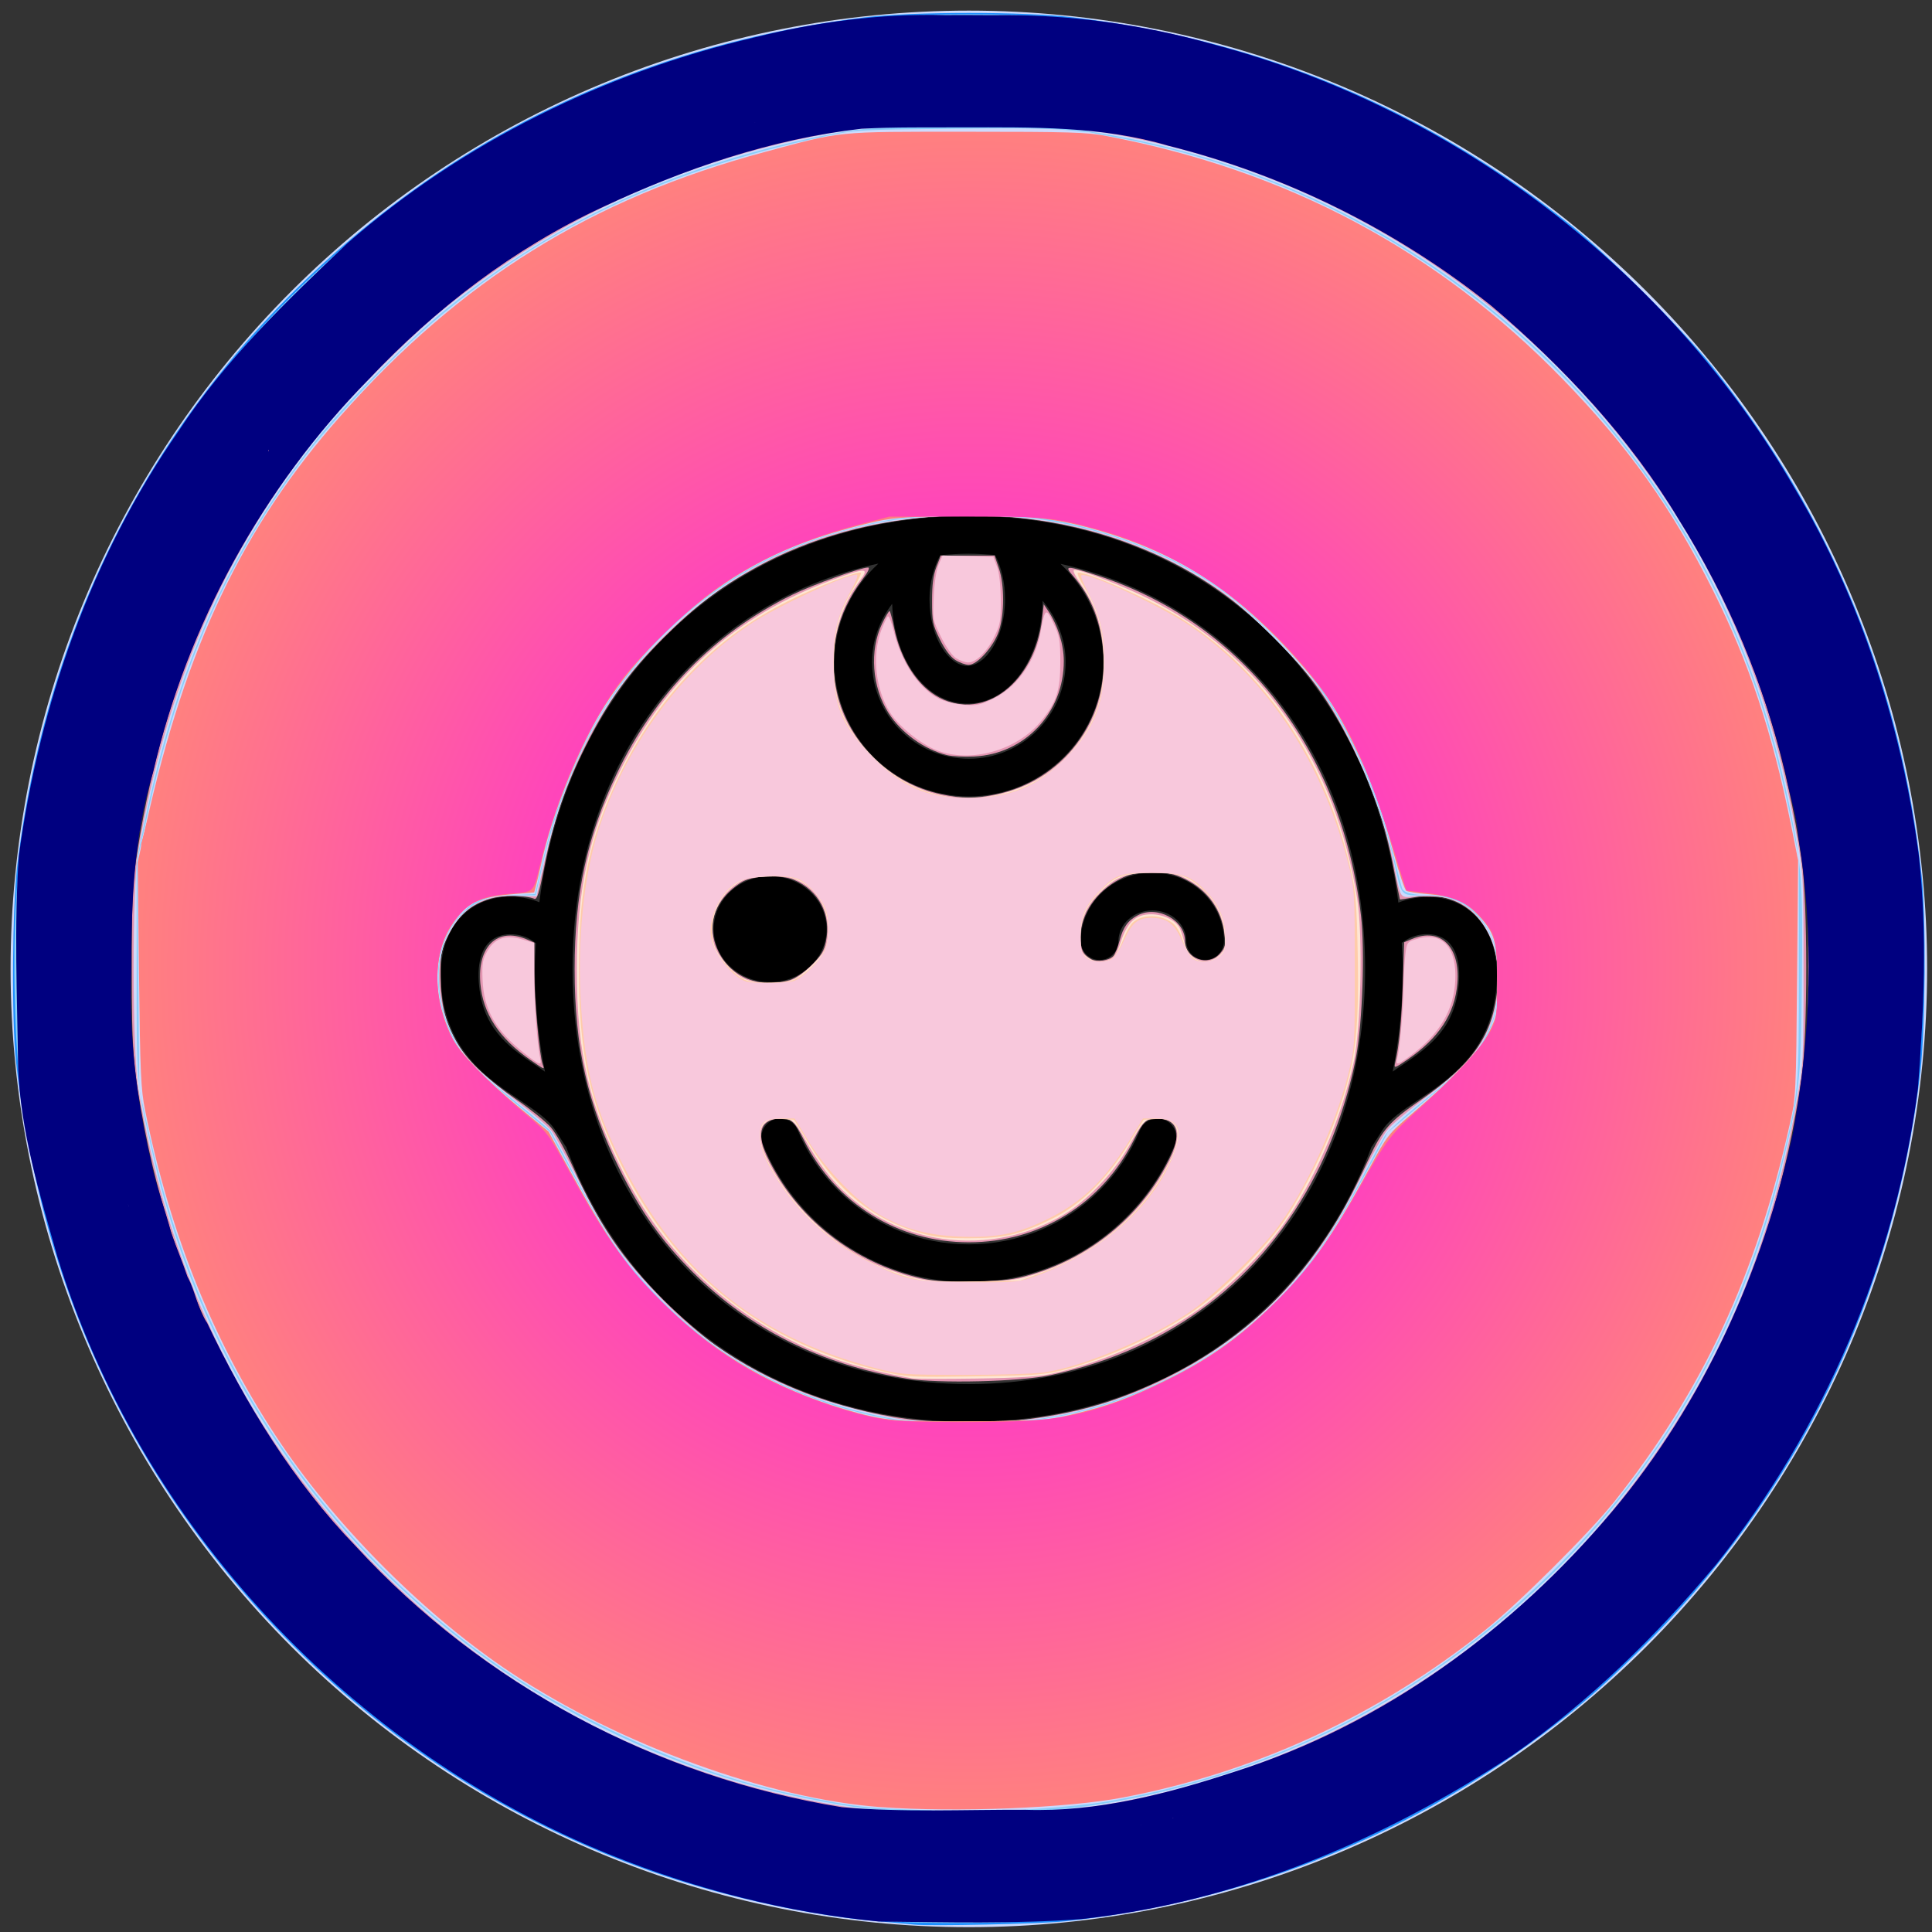
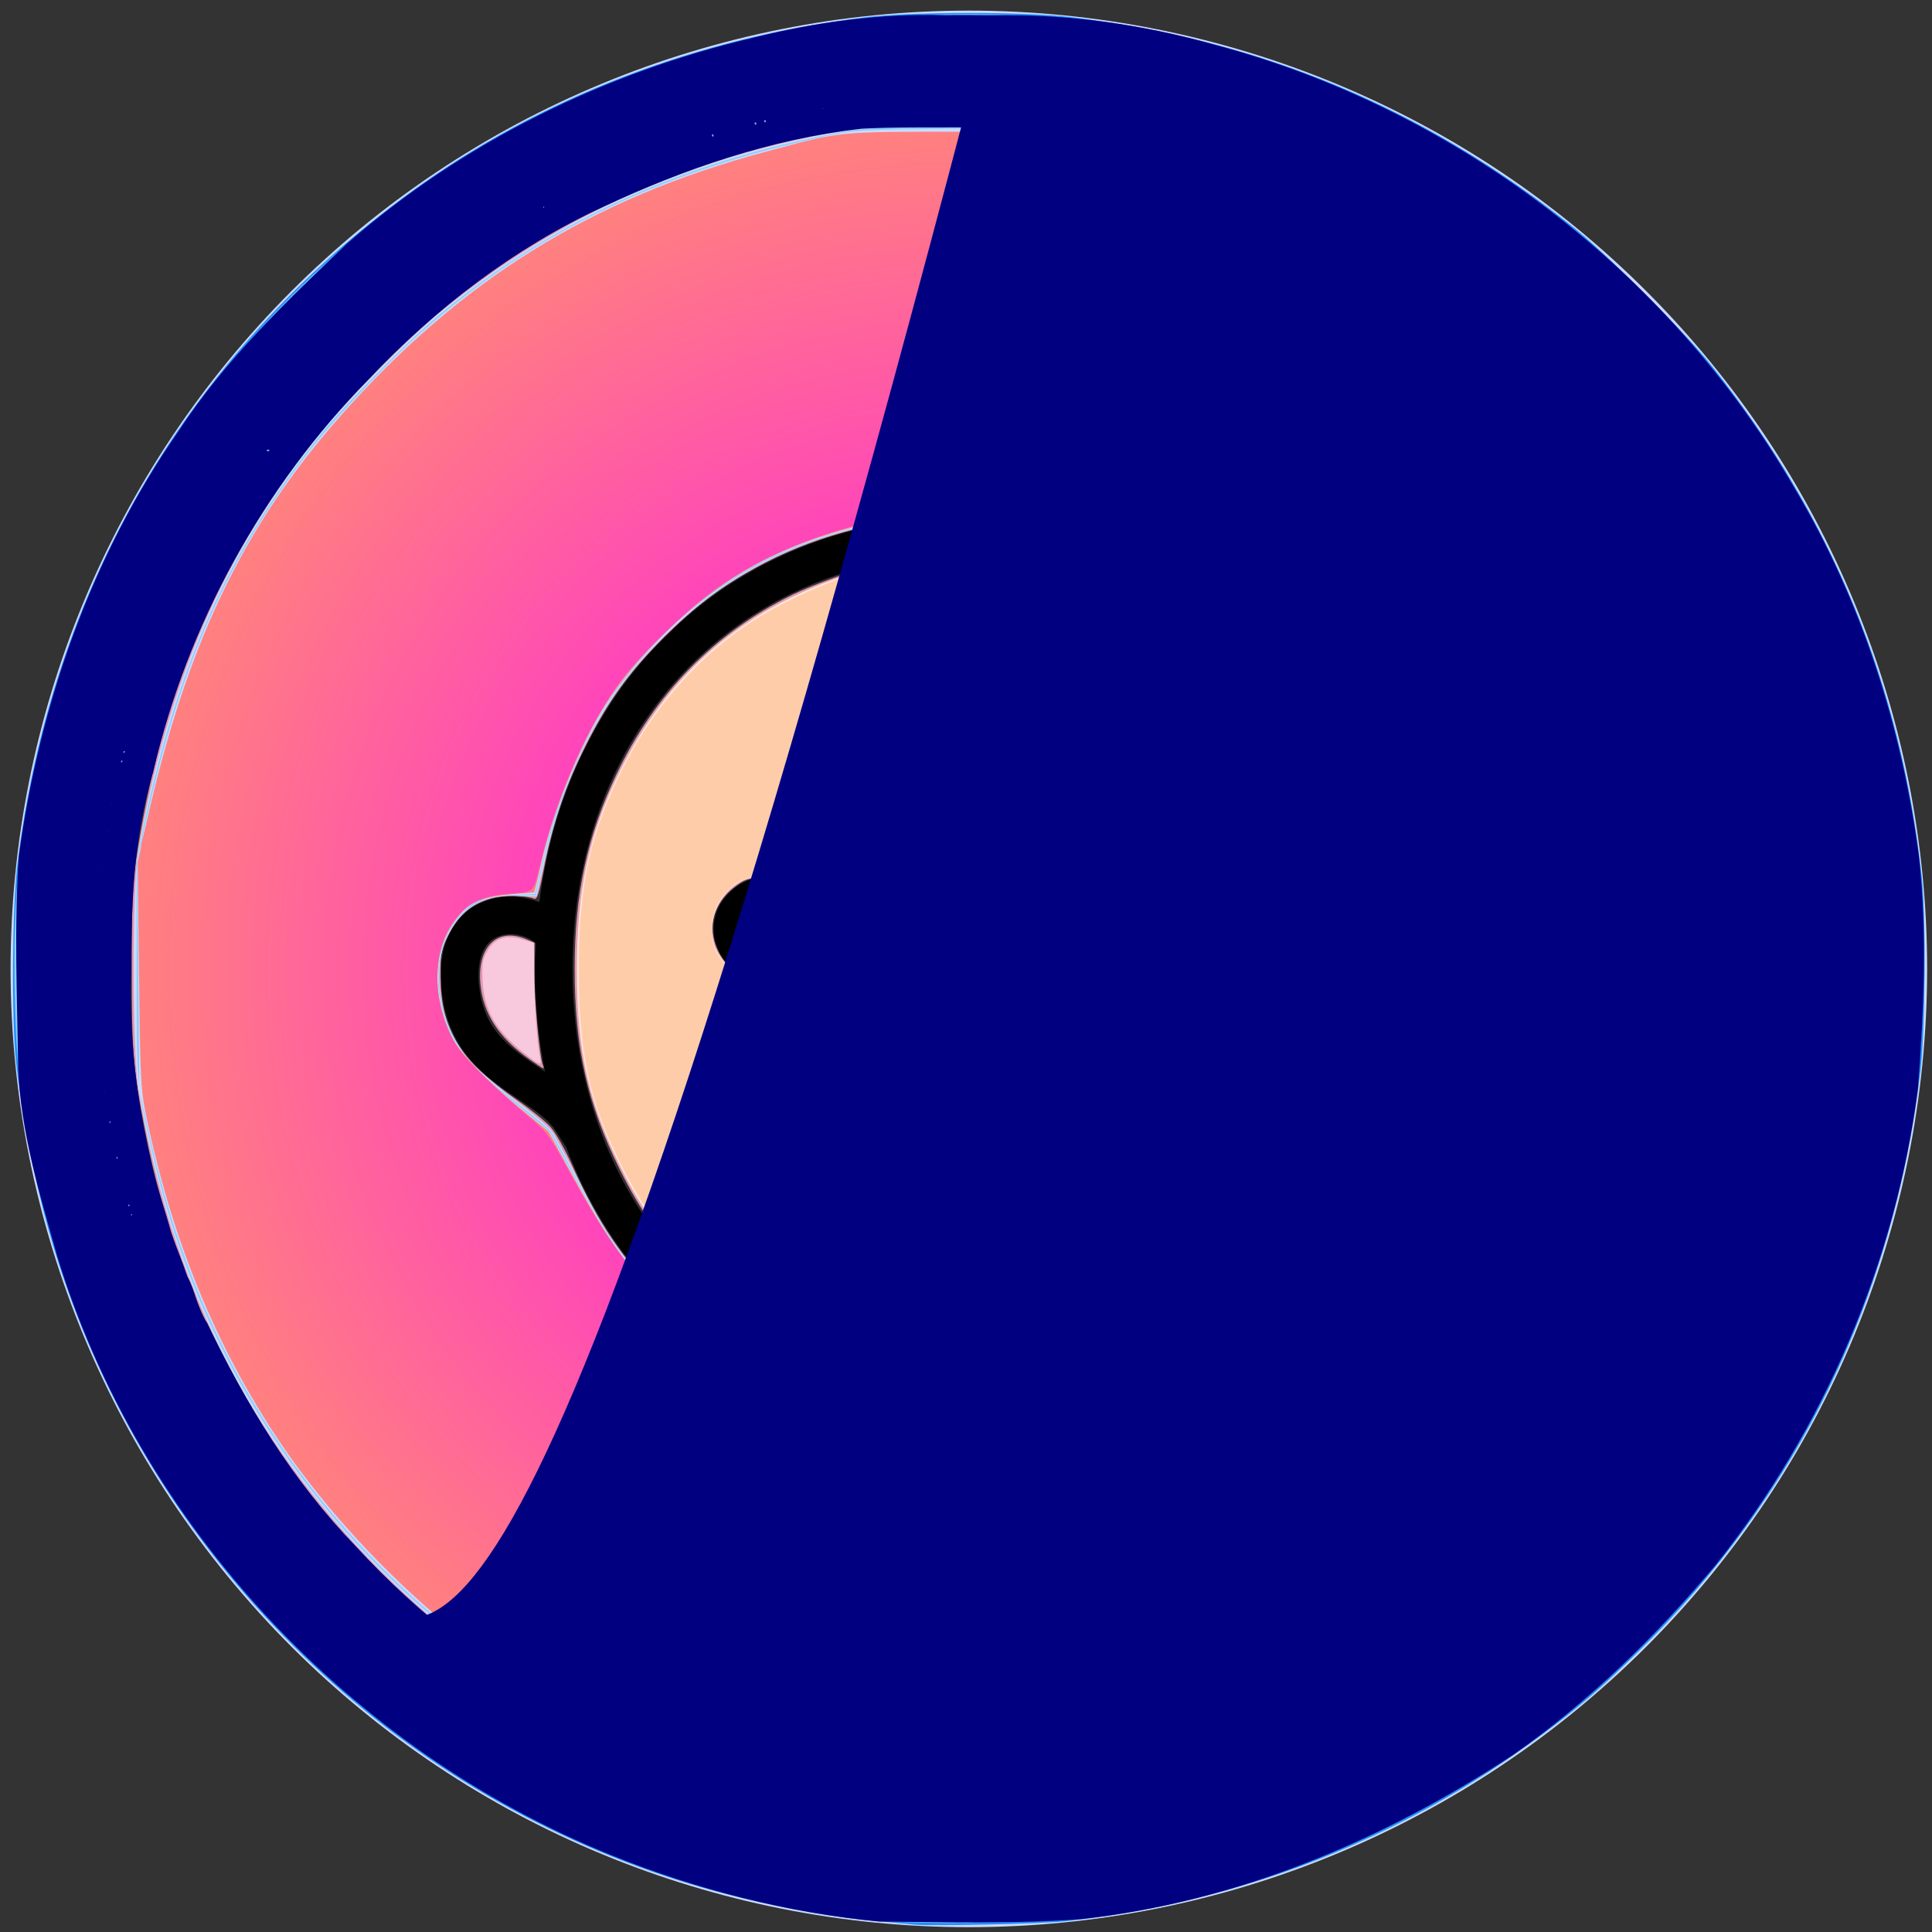
<svg xmlns="http://www.w3.org/2000/svg" xmlns:ns1="http://sodipodi.sourceforge.net/DTD/sodipodi-0.dtd" xmlns:ns2="http://www.inkscape.org/namespaces/inkscape" xmlns:xlink="http://www.w3.org/1999/xlink" width="48" height="48" version="1.1" viewBox="0 0 48 48" id="svg5" ns1:docname="favicon.svg" ns2:version="1.4.2 (f4327f4, 2025-05-13)" ns2:export-filename="android-chrome-512x512.png" ns2:export-xdpi="1024" ns2:export-ydpi="1024">
  <rect x="0" y="0" width="48" height="48" fill="#333333" stroke="none" />
  <defs id="defs5">
    <linearGradient id="linearGradient39" ns2:collect="always">
      <stop style="stop-color:#ff00ff;stop-opacity:1;" offset="0" id="stop39" />
      <stop style="stop-color:#ff00ff;stop-opacity:0;" offset="1" id="stop40" />
    </linearGradient>
    <linearGradient id="linearGradient28" ns2:collect="always">
      <stop style="stop-color:#000080;stop-opacity:1;" offset="0" id="stop28" />
      <stop style="stop-color:#000080;stop-opacity:0;" offset="1" id="stop29" />
    </linearGradient>
    <radialGradient ns2:collect="always" xlink:href="#linearGradient28" id="radialGradient29" cx="341.377" cy="341.342" fx="341.377" fy="341.342" r="338.327" gradientTransform="matrix(0.75,0,0,0.75,0,0.058)" gradientUnits="userSpaceOnUse" />
    <radialGradient ns2:collect="always" xlink:href="#linearGradient39" id="radialGradient40" cx="341.238" cy="341.741" fx="341.238" fy="341.741" r="295.321" gradientTransform="matrix(0.75,0,0,0.757,0,-2.397)" gradientUnits="userSpaceOnUse" />
  </defs>
  <ns1:namedview id="namedview5" pagecolor="#505050" bordercolor="#eeeeee" borderopacity="1" ns2:showpageshadow="0" ns2:pageopacity="0" ns2:pagecheckerboard="0" ns2:deskcolor="#505050" ns2:document-units="px" ns2:zoom="16" ns2:cx="23" ns2:cy="23.59375" ns2:window-width="1920" ns2:window-height="1009" ns2:window-x="-8" ns2:window-y="-8" ns2:window-maximized="1" ns2:current-layer="svg5" ns2:export-bgcolor="#ffffff00" />
  <g id="g1" transform="matrix(0.093,0,0,0.093,0.263,0.264)">
    <path d="M 256,0 C 222.383,0 189.094,6.621 158.035,19.488 126.973,32.351 98.754,51.207 74.98,74.98 51.207,98.753 32.351,126.972 19.488,158.035 6.621,189.094 0,222.383 0,256 0,323.895 26.973,389.01 74.98,437.02 122.992,485.028 188.1,512 256,512 323.9,512 389.01,485.027 437.02,437.02 485.028,389.012 512,323.9 512,256 512,188.1 485.027,122.99 437.02,74.98 389.012,26.972 323.9,0 256,0 Z m 0,28.91 c 29.492,0 58.695,5.875 85.941,17.289 27.246,11.41 52.004,28.137 72.855,49.227 20.855,21.086 37.395,46.121 48.684,73.672 11.285,27.551 17.094,57.082 17.094,86.902 0,60.227 -23.66,117.99 -65.777,160.57 -42.113,42.59 -99.234,66.512 -158.8,66.516 -29.488,0 -58.691,-5.875 -85.941,-17.289 -27.246,-11.41 -52,-28.137 -72.855,-49.227 C 76.349,395.484 59.806,370.449 48.521,342.898 37.232,315.347 31.423,285.82 31.423,255.996 c 0,-29.82 5.809,-59.352 17.094,-86.902 11.289,-27.551 27.828,-52.586 48.684,-73.672 20.852,-21.09 45.609,-37.816 72.855,-49.23 27.25,-11.41 56.453,-17.285 85.941,-17.285 z" fill="#cdd9fc" id="path1" />
    <path d="m 305.02,230.3 c -10.551,0 -19.133,8.203 -19.133,18.277 0,2.781 2.258,5.039 5.039,5.039 2.781,0 5.039,-2.258 5.039,-5.039 0,-4.523 4.062,-8.203 9.059,-8.203 4.996,0 9.059,3.68 9.059,8.203 0,2.781 2.258,5.039 5.039,5.039 2.781,0 5.039,-2.258 5.039,-5.039 0.004,-10.066 -8.59,-18.277 -19.141,-18.277 z" id="path2" />
    <path d="m 388.44,239.48 c -5.078,-3.223 -11.879,-3.496 -17.703,-1.188 -7.496,-60.773 -53.375,-103.29 -114.74,-103.29 -61.324,0 -107.18,42.473 -114.73,103.18 -5.562,-2.188 -12.113,-1.984 -17.121,0.938 -4.18,2.43 -10.891,8.766 -8.848,23.902 2.117,15.566 12.344,22.398 20.547,27.91 4.191,2.801 7.828,5.238 9.766,8.273 l 2.699,4.262 0.059,-0.039 c 16.625,44.457 56.859,73.566 107.63,73.566 50.785,0 91,-29.109 107.63,-73.586 l 0.059,0.039 2.711,-4.254 c 1.934,-3.031 5.562,-5.461 9.754,-8.262 8.203,-5.5 18.43,-12.344 20.547,-27.902 1.969,-14.648 -4.348,-21.047 -8.27,-23.555 z m -246.98,43.074 c -7.547,-5.039 -14.66,-9.812 -16.164,-20.867 -0.945,-6.922 0.453,-11.828 3.918,-13.844 3.344,-1.945 7.961,-1.098 10.488,0.828 l 0.645,0.492 c -0.121,2.289 -0.301,4.523 -0.301,6.852 0,9.543 0.977,18.691 2.711,27.449 -0.43,-0.316 -0.863,-0.617 -1.297,-0.91 z m 106.9,-137.1 c 2.527,-0.172 5.039,-0.371 7.637,-0.371 2.367,0 4.676,0.203 6.984,0.332 1.715,3.266 2.68,7.387 2.68,11.777 0,10.531 -5.309,17.863 -10.086,17.863 -4.777,0 -10.086,-7.344 -10.086,-17.863 0,-4.359 1.137,-8.441 2.871,-11.738 z m 7.215,39.691 c 11.195,0 19.961,-12.051 20.133,-27.496 3.769,4.566 6.144,10.207 6.144,16.355 0,14.258 -11.586,25.855 -25.855,25.855 -14.269,0 -25.855,-11.598 -25.855,-25.855 0,-5.691 2.004,-11.105 5.371,-15.547 0.465,15.051 9.066,26.688 20.062,26.688 z m 0.422,181.77 c -61.344,0 -105.87,-46.652 -105.87,-110.92 0,-55.469 33.211,-97.73 81.719,-108.28 -7.336,6.762 -11.789,16.172 -11.789,26.27 0,19.82 16.121,35.934 35.934,35.934 19.809,0 35.934,-16.121 35.934,-35.934 0,-10.117 -4.312,-19.508 -11.457,-26.199 48.336,10.691 81.387,52.871 81.387,108.2 0.016,64.273 -44.512,110.93 -105.86,110.93 z m 130.7,-105.25 c -1.492,11.074 -8.613,15.828 -16.164,20.867 -0.434,0.293 -0.867,0.605 -1.301,0.906 1.734,-8.758 2.711,-17.906 2.711,-27.457 0,-2.359 -0.203,-4.637 -0.301,-6.941 l 1.148,-0.746 c 2.59,-1.672 7.031,-2.359 10.238,-0.324 3.285,2.098 4.594,6.965 3.668,13.695 z" id="path3" />
    <path d="m 308.3,296.34 c -2.551,-1.047 -5.523,0.152 -6.578,2.731 -2.488,6.004 -6.098,11.406 -10.73,16.043 -4.625,4.625 -10.027,8.242 -16.07,10.742 -11.949,4.977 -25.887,4.977 -37.855,0 -6.035,-2.5 -11.438,-6.117 -16.062,-10.742 -4.637,-4.637 -8.242,-10.035 -10.73,-16.043 -1.059,-2.559 -4,-3.797 -6.578,-2.731 -2.57,1.059 -3.789,4 -2.731,6.578 3.004,7.234 7.344,13.734 12.918,19.305 5.562,5.57 12.051,9.914 19.316,12.93 7.227,2.992 14.895,4.516 22.801,4.516 7.91,0 15.578,-1.523 22.793,-4.516 7.273,-3.012 13.766,-7.356 19.324,-12.93 5.582,-5.57 9.914,-12.07 12.918,-19.305 1.055,-2.578 -0.164,-5.519 -2.734,-6.578 z" id="path4" />
    <path d="m 218,245.38 c 0,7.812 -6.754,14.148 -15.086,14.148 -8.328,0 -15.082,-6.336 -15.082,-14.148 0,-7.812 6.754,-14.145 15.082,-14.145 8.332,0 15.086,6.332 15.086,14.145" id="path5" />
    <path style="fill:#e396b2;fill-opacity:1;stroke-width:0.634" d="M 232.698,481.51 C 134.436,470.788 54.844,397.032 35.9,299.142 32.744,282.835 32.369,278.253 32.369,256 c 0,-17.022 0.223,-22.77 1.121,-28.867 6.613,-44.919 22.234,-81.297 49.569,-115.432 6.616,-8.262 22.948,-24.646 31.531,-31.632 34.842,-28.357 76.447,-45.519 121.016,-49.919 8.467,-0.836 32.321,-0.836 40.788,0 52.444,5.177 99.735,27.507 136.985,64.684 36.008,35.937 57.384,79.363 65.123,132.299 1.602,10.958 1.611,46.051 0.014,57.418 -6.146,43.757 -22.211,81.549 -48.618,114.372 -37.716,46.88 -91.583,76.28 -151.376,82.62 -10.953,1.161 -35.041,1.144 -45.825,-0.032 z m 39.25,-105.254 c 14.156,-1.885 24.481,-5.001 37.029,-11.177 17.623,-8.674 31.661,-21.023 42.503,-37.387 4.127,-6.229 6.421,-10.471 11.427,-21.132 3.606,-7.679 5.543,-9.857 13.903,-15.63 13.926,-9.617 19.169,-17.246 20.382,-29.661 1.551,-15.862 -8.522,-26.934 -22.197,-24.399 -2.073,0.384 -3.805,0.635 -3.849,0.556 -0.044,-0.079 -0.834,-4.03 -1.756,-8.78 -2.288,-11.784 -5.339,-20.699 -10.943,-31.967 -6.05,-12.168 -11.416,-19.653 -20.922,-29.185 -11.271,-11.303 -22.635,-18.805 -37.115,-24.506 -32.429,-12.766 -71.942,-10.433 -101.618,5.999 -9.48,5.249 -15.996,10.212 -24.306,18.511 -9.365,9.353 -14.794,16.876 -20.837,28.869 -5.462,10.841 -8.755,20.487 -11.101,32.516 -1.332,6.832 -1.898,8.655 -2.601,8.386 -2.614,-1.002 -8.291,-1.03 -11.633,-0.059 -5.343,1.553 -8.644,4.36 -11.26,9.575 -2.152,4.29 -2.219,4.643 -2.165,11.42 0.113,14.24 5.056,22.199 20.345,32.757 3.655,2.524 7.729,5.82 9.054,7.325 1.386,1.575 3.892,6.037 5.906,10.519 6.815,15.162 13.378,24.816 24.271,35.7 4.191,4.188 10.332,9.53 13.647,11.871 14.667,10.359 32.577,17.281 51.332,19.841 8.204,1.12 24.237,1.139 32.502,0.038 z" id="path6" />
    <path style="fill:#e396b2;fill-opacity:1;stroke-width:0.634" d="m 239.288,365.436 c -22.757,-3.693 -41.847,-13.229 -57.182,-28.563 -8.167,-8.167 -13.832,-16.152 -19.341,-27.263 -8.626,-17.397 -12.083,-32.732 -12.083,-53.611 0,-19.982 3.35,-35.551 11.191,-52.017 10.229,-21.479 26.094,-37.677 46.935,-47.919 5.441,-2.674 18.263,-7.286 20.255,-7.286 0.582,0 0.022,1.167 -1.564,3.263 -6.825,9.017 -9.192,19.672 -6.709,30.201 3.194,13.545 14.206,24.245 27.915,27.123 5.6,1.176 8.993,1.176 14.592,0 17.669,-3.71 29.739,-19.474 28.659,-37.43 -0.497,-8.269 -3.273,-15.411 -8.147,-20.962 -2.458,-2.8 -1.818,-2.802 6.666,-0.023 38.843,12.724 65.06,46.568 70.266,90.705 1.085,9.196 0.42,28.677 -1.289,37.774 -1.928,10.267 -5.876,21.863 -10.592,31.113 -14.546,28.533 -38.936,47.08 -70.972,53.971 -8.345,1.795 -30.031,2.313 -38.601,0.923 z m 33.525,-27.866 c 16.472,-4.923 30.083,-16.539 37.201,-31.75 2.916,-6.231 1.47,-9.851 -3.935,-9.851 -2.685,0 -3.569,0.842 -5.988,5.71 -8.447,16.997 -25.152,27.364 -44.091,27.364 -18.939,0 -35.643,-10.367 -44.091,-27.364 -2.419,-4.868 -3.303,-5.71 -5.988,-5.71 -5.405,0 -6.851,3.62 -3.935,9.851 7.814,16.697 23.122,28.778 41.72,32.925 3.175,0.708 6.954,0.913 13.879,0.752 8.08,-0.187 10.379,-0.478 15.227,-1.927 z m -64.787,-78.543 c 1.601,-0.478 3.874,-2.013 5.872,-3.965 2.631,-2.57 3.388,-3.798 3.917,-6.358 1.487,-7.194 -1.913,-13.725 -8.601,-16.519 -3.126,-1.306 -10.035,-1.172 -13.169,0.255 -1.396,0.636 -3.589,2.322 -4.875,3.748 -4.005,4.442 -4.729,9.865 -2.039,15.264 3.401,6.826 11.086,9.906 18.894,7.575 z m 86.538,-6.424 c 0.457,-0.457 1.228,-2.335 1.713,-4.174 0.958,-3.63 2.232,-5.392 4.895,-6.77 5.207,-2.693 12.553,1.314 12.561,6.85 0.007,4.781 6.22,7.02 9.357,3.373 1.403,-1.631 1.533,-2.211 1.176,-5.249 -0.749,-6.371 -4.543,-11.674 -10.415,-14.558 -3.111,-1.528 -4.344,-1.766 -8.997,-1.74 -4.548,0.026 -5.89,0.29 -8.565,1.69 -6.32,3.306 -10.428,9.377 -10.454,15.447 -0.014,3.305 0.641,4.669 2.841,5.918 1.479,0.839 4.692,0.41 5.889,-0.787 z" id="path7" />
    <path style="fill:#e396b2;fill-opacity:1;stroke-width:0.634" d="m 138.982,280.409 c -8.523,-5.895 -12.805,-12.432 -13.489,-20.593 -0.821,-9.793 4.549,-14.977 12.203,-11.779 l 2.2,0.919 v 7.808 c 0,7.355 1.388,22.532 2.271,24.834 0.524,1.364 0.488,1.351 -3.185,-1.19 z" id="path8" />
    <path style="fill:#e396b2;fill-opacity:1;stroke-width:0.634" d="m 369.856,281.258 c 1.142,-5.027 1.735,-11.077 2.062,-21.046 l 0.372,-11.333 2.107,-0.88 c 7.57,-3.163 12.927,2.078 12.108,11.847 -0.683,8.15 -4.89,14.585 -13.312,20.362 -3.393,2.327 -3.645,2.407 -3.337,1.051 z" id="path9" />
    <path style="fill:#e396b2;fill-opacity:1;stroke-width:0.634" d="m 250.129,198.886 c -6.11,-1.544 -12.217,-5.96 -15.604,-11.281 -4.42,-6.945 -5.122,-16.657 -1.722,-23.799 0.966,-2.029 1.889,-3.556 2.051,-3.394 0.162,0.162 0.698,2.225 1.192,4.585 1.804,8.623 6.403,15.647 12.171,18.59 12.051,6.148 25.398,-4.179 27.359,-21.167 l 0.439,-3.807 1.163,1.736 c 2.558,3.819 4.17,8.961 4.185,13.352 0.048,13.779 -10.376,24.908 -23.936,25.553 -2.704,0.129 -5.988,-0.037 -7.298,-0.368 z" id="path10" />
    <path style="fill:#e396b2;fill-opacity:1;stroke-width:0.634" d="m 252.365,173.457 c -1.317,-0.844 -2.79,-2.817 -4.124,-5.527 -1.904,-3.866 -2.075,-4.714 -2.075,-10.256 0,-4.338 0.328,-6.891 1.163,-9.055 l 1.163,-3.014 h 7.193 7.193 l 1.135,3.331 c 1.521,4.462 1.511,12.38 -0.021,16.877 -1.404,4.121 -5.763,8.982 -8.041,8.966 -0.845,-0.006 -2.458,-0.601 -3.585,-1.323 z" id="path11" />
    <path style="fill:#e396b2;fill-opacity:1;stroke-width:0.634" d="M 235.063,481.459 C 224.645,480.199 216.921,478.952 209.368,477.312 167.966,468.322 129.664,447.449 99.566,417.473 80.854,398.837 67.78,380.753 56.215,357.512 46.454,337.895 40.31,319.741 35.921,297.544 c -2.696,-13.634 -2.93,-17.022 -2.911,-42.179 0.017,-22.401 0.137,-25.11 1.444,-32.674 7.506,-43.425 22.903,-78.323 48.753,-110.499 6.691,-8.329 24.29,-25.873 32.896,-32.796 8.565,-6.889 24.268,-17.362 33.626,-22.427 25.478,-13.79 51.29,-22.088 80.449,-25.864 10.271,-1.33 40.999,-1.334 51.722,-0.006 50.855,6.296 95.65,28.381 132.226,65.19 33.59,33.805 54.396,74.904 63.039,124.528 1.455,8.356 1.692,11.792 1.986,28.837 0.468,27.169 -0.613,38.279 -5.831,59.955 -17.577,73.011 -70.906,133.334 -140.448,158.869 -14.484,5.318 -27.784,8.735 -45.103,11.587 -6.731,1.108 -11.3,1.341 -29.232,1.487 -11.69,0.096 -22.253,0.053 -23.475,-0.095 z M 281.105,375.048 c 31.476,-6.734 57.603,-25.067 73.365,-51.479 1.249,-2.094 4.461,-8.191 7.136,-13.55 5.481,-10.978 7.402,-13.279 16.208,-19.407 13.468,-9.372 18.786,-17.634 19.501,-30.295 0.443,-7.834 -1.17,-13.559 -5.066,-17.985 -4.132,-4.694 -6.63,-5.685 -14.278,-5.664 -5.305,0.015 -6.555,-0.161 -6.779,-0.952 -0.151,-0.533 -0.734,-3.297 -1.296,-6.141 -3.494,-17.675 -9.975,-33.371 -19.579,-47.423 -4.328,-6.332 -14.72,-17.487 -21.199,-22.755 -15.75,-12.805 -33.865,-20.463 -55.988,-23.668 -8.876,-1.286 -30.294,-0.975 -38.384,0.557 -26.034,4.93 -44.351,14.523 -61.583,32.252 -10.008,10.296 -15.095,17.649 -21.226,30.679 -4.856,10.32 -7.117,17.425 -10.398,32.674 l -1.024,4.758 -5.226,-0.213 c -7.114,-0.29 -11.374,1.287 -15.317,5.672 -5.254,5.844 -6.725,13.814 -4.493,24.349 2.006,9.47 6.088,14.709 19.059,24.463 4.703,3.537 9.23,7.333 10.059,8.436 0.829,1.103 3.829,6.67 6.666,12.369 7.649,15.366 11.384,20.822 21.294,31.108 10.537,10.936 18.346,16.731 30.556,22.675 11.079,5.393 24.027,9.236 37.979,11.273 1.047,0.153 8.755,0.194 17.13,0.091 13.535,-0.166 16.077,-0.368 22.884,-1.825 z" id="path12" />
    <path style="fill:#e396b2;fill-opacity:1;stroke-width:0.634" d="M 235.063,481.425 C 197.106,477.405 162.215,464.739 131.292,443.756 105.137,426.007 81.604,401.206 65.114,374.009 51.71,351.903 41.802,326.39 36.521,300.38 33.183,283.936 32.991,281.49 32.995,255.366 c 0.004,-23.992 0.036,-24.607 1.799,-34.577 7.409,-41.89 22.634,-76.224 47.826,-107.856 6.879,-8.637 23.636,-25.5 32.532,-32.738 31.362,-25.514 67.008,-41.396 108.297,-48.251 11.439,-1.899 45.434,-2.424 58.026,-0.895 65.736,7.979 123.547,43.815 160.738,99.637 17.461,26.208 29.077,56.091 34.902,89.786 1.509,8.727 1.738,12.012 2.034,29.185 0.471,27.253 -0.87,40.528 -6.25,61.859 -23.28,92.311 -101.257,160.305 -194.604,169.689 -6.031,0.606 -38.054,0.771 -43.234,0.222 z m 38.153,-105.169 c 22.089,-2.941 42.45,-12.074 59.644,-26.754 10.689,-9.126 19.241,-20.741 27.927,-37.927 6.425,-12.713 8.033,-14.697 17.027,-21.002 14.399,-10.095 20.176,-20.154 19.537,-34.02 -0.211,-4.583 -0.586,-6.152 -2.308,-9.649 -3.832,-7.783 -9.917,-11.109 -18.933,-10.347 -4.414,0.373 -4.635,0.327 -4.941,-1.028 -0.177,-0.78 -1.07,-4.845 -1.987,-9.032 -3.646,-16.667 -9.947,-31.302 -19.53,-45.363 -4.589,-6.733 -19.693,-21.678 -26.718,-26.436 -19.981,-13.533 -41.338,-19.895 -66.699,-19.867 -25.609,0.028 -46.363,6.04 -65.966,19.11 -8.762,5.842 -22.867,19.736 -28.572,28.144 -9.881,14.563 -15.254,27.697 -19.88,48.597 l -1.348,6.089 -4.62,-0.297 c -8.978,-0.576 -15.385,2.92 -19.092,10.419 -2.328,4.709 -2.855,12.124 -1.362,19.179 2.039,9.637 5.933,14.719 18.712,24.422 4.904,3.723 9.606,7.692 10.449,8.818 0.843,1.127 3.979,6.902 6.969,12.834 2.99,5.932 6.853,12.935 8.585,15.563 5.993,9.091 17.69,21.311 26.967,28.172 13.406,9.915 32.157,17.474 50.382,20.311 7.425,1.156 27.277,1.19 35.756,0.061 z" id="path13" />
    <path style="fill:#cddafd;fill-opacity:1;stroke-width:0.634" d="M 234.746,481.447 C 216.764,479.307 202.018,476.119 186.845,471.091 152.993,459.873 124.096,442.002 98.636,416.538 63.82,381.716 42.674,339.581 34.146,288.04 32.466,277.88 32.441,234.124 34.111,224.462 41.857,179.638 57.011,144.764 82.575,112.932 c 7.006,-8.723 23.777,-25.578 32.577,-32.739 31.512,-25.642 68.127,-41.831 109.76,-48.527 8.772,-1.411 44.08,-1.999 54.245,-0.904 66.317,7.146 126.077,43.838 163.313,100.273 17.48,26.493 28.723,55.547 34.731,89.753 1.753,9.98 1.783,10.574 1.783,35.212 0,24.559 -0.035,25.26 -1.757,35.026 -5.416,30.72 -14.81,56.887 -28.971,80.694 -36.398,61.191 -97.408,101.032 -167.192,109.181 -7.518,0.878 -40.284,1.264 -46.319,0.546 z m 35.938,-104.939 c 30.361,-3.102 59.033,-19.172 76.961,-43.134 5.172,-6.913 8.655,-12.775 14.308,-24.081 2.181,-4.362 4.789,-8.974 5.795,-10.249 1.006,-1.275 5.68,-5.219 10.386,-8.763 8.777,-6.61 13.159,-11.189 15.916,-16.63 4.119,-8.129 4.523,-19.576 0.946,-26.841 -3.777,-7.671 -9.916,-11.01 -18.857,-10.254 -5.313,0.449 -4.615,1.344 -6.606,-8.471 -3.115,-15.365 -11.273,-34.644 -19.73,-46.632 -5.181,-7.343 -18.908,-21.068 -26.223,-26.218 -19.141,-13.477 -41.91,-20.414 -67.003,-20.414 -36.159,0 -65.384,12.842 -87.958,38.649 -12.443,14.226 -20.84,31.571 -25.918,53.538 -1.194,5.165 -2.171,9.476 -2.171,9.58 0,0.104 -2.093,0.055 -4.65,-0.11 -8.966,-0.575 -14.8,2.55 -18.814,10.081 -5.354,10.045 -2.158,26.327 6.957,35.442 2.012,2.012 7.102,6.259 11.311,9.437 4.209,3.178 8.35,6.711 9.203,7.852 0.853,1.14 3.865,6.67 6.693,12.288 7.667,15.229 11.875,21.341 21.954,31.884 11.34,11.863 24.145,20.254 40.338,26.434 6.549,2.499 19.38,5.783 25.664,6.569 6.413,0.801 23.846,0.826 31.497,0.044 z" id="path14" />
    <path style="fill:#ffe6d5;fill-opacity:1;stroke-width:0.634" d="m 240.773,365.378 c -14.41,-2.664 -23.718,-5.654 -33.626,-10.801 -18.675,-9.701 -33.27,-24.406 -43.055,-43.381 -9.47,-18.364 -12.817,-32.667 -12.821,-54.786 -0.003,-21.581 3.275,-36.732 11.533,-53.304 12.463,-25.009 30.886,-41.541 56.953,-51.108 8.602,-3.157 9.693,-3.164 7.354,-0.05 -4.821,6.419 -7.276,13.8 -7.276,21.87 0,10.759 3.077,18.159 10.713,25.768 9.569,9.534 22.209,12.955 34.886,9.442 7.704,-2.135 13.528,-5.833 18.452,-11.717 6.067,-7.249 8.595,-15.184 8.086,-25.378 -0.383,-7.679 -2.02,-12.788 -5.922,-18.488 -1.778,-2.597 -2.443,-4.035 -1.866,-4.035 1.996,0 12.556,4.094 19.714,7.643 30.167,14.957 50.103,43.594 55.852,80.228 1.543,9.83 1.008,34.496 -0.945,43.627 -3.189,14.906 -10.59,31.968 -18.897,43.568 -5.478,7.649 -14.77,16.939 -22.41,22.407 -10.664,7.631 -25.837,14.296 -39.334,17.276 -3.444,0.761 -8.918,1.105 -20.263,1.276 -8.549,0.129 -16.258,0.102 -17.13,-0.059 z M 274.399,337.316 c 15.36,-5.044 28.104,-15.841 35.139,-29.771 3.732,-7.39 2.628,-11.575 -3.054,-11.575 -3.436,0 -3.842,0.387 -7.742,7.387 -3.915,7.026 -11.416,14.849 -17.745,18.506 -21.418,12.374 -48.69,7.265 -63.303,-11.859 -1.498,-1.961 -3.8,-5.502 -5.116,-7.869 -3.149,-5.668 -3.718,-6.165 -7.062,-6.165 -5.682,0 -6.786,4.185 -3.054,11.575 6.431,12.734 19.059,24.084 31.973,28.736 8.61,3.102 11.293,3.483 22.834,3.244 10.393,-0.215 11.488,-0.356 17.13,-2.209 z m -64.831,-78.718 c 1.303,-0.665 3.693,-2.624 5.311,-4.353 2.512,-2.686 3.004,-3.648 3.373,-6.598 0.811,-6.492 -2.201,-12.5 -7.57,-15.099 -2.496,-1.208 -3.743,-1.383 -8.511,-1.194 -4.827,0.191 -5.946,0.459 -8.23,1.971 -5.313,3.518 -7.83,10.577 -5.879,16.489 1.026,3.11 4.923,7.423 7.948,8.797 3.547,1.611 10.388,1.605 13.558,-0.012 z m 84.076,-5.095 c 1.186,-0.451 1.895,-1.593 2.942,-4.74 1.783,-5.358 4,-7.355 8.157,-7.352 3.38,0.003 6.787,1.753 7.715,3.961 0.33,0.786 0.909,2.654 1.287,4.151 1.168,4.623 6.27,5.961 9.55,2.505 1.152,-1.214 1.305,-1.974 1.054,-5.245 -0.5,-6.515 -4.324,-11.972 -10.533,-15.031 -2.437,-1.201 -3.96,-1.445 -8.963,-1.438 -6.938,0.009 -9.631,1.058 -14.04,5.467 -3.497,3.497 -4.962,6.96 -4.979,11.767 -0.012,3.487 0.171,4.064 1.658,5.234 1.815,1.428 3.71,1.65 6.152,0.721 z" id="path15" />
    <path style="fill:#ffccaa;fill-opacity:1;stroke-width:0.634" d="m 233.16,363.547 c -35.554,-8.379 -59.829,-29.48 -74.309,-64.595 -4.973,-12.058 -7.011,-24.327 -7.033,-42.318 -0.024,-19.889 2.124,-32.179 8.098,-46.331 5.792,-13.722 13.172,-24.902 22.806,-34.551 7.625,-7.637 14.975,-12.935 24.937,-17.976 7.313,-3.701 18.885,-8.211 19.498,-7.599 0.173,0.173 -0.69,1.981 -1.917,4.019 -3.842,6.38 -4.917,10.014 -5.251,17.756 -0.515,11.925 1.861,18.645 9.397,26.579 7.661,8.065 16.125,11.884 26.296,11.865 10.563,-0.02 18.853,-3.385 26.097,-10.591 7.801,-7.761 10.825,-16.135 10.238,-28.348 -0.355,-7.378 -1.672,-11.789 -5.21,-17.445 -1.253,-2.003 -2.003,-3.733 -1.667,-3.845 1.796,-0.599 19.726,7.31 27.283,12.034 22.881,14.303 39.263,38.702 45.781,68.186 1.141,5.162 1.435,8.934 1.675,21.481 0.432,22.595 -0.685,30.39 -6.591,46.005 -3.32,8.778 -9.811,21.134 -14.165,26.964 -5.008,6.706 -14.267,15.998 -20.911,20.985 -9.319,6.995 -25.057,14.302 -37.621,17.465 -4.522,1.139 -7.673,1.354 -23.004,1.574 -17.148,0.246 -17.996,0.2 -24.426,-1.315 z m 42.788,-26.543 c 14.719,-5.381 26.622,-15.592 33.364,-28.621 4.399,-8.501 3.296,-12.668 -3.254,-12.291 l -3.375,0.194 -4.13,6.657 c -5.878,9.474 -12.621,16.024 -20.451,19.871 -8.467,4.159 -12.618,5.124 -22.101,5.138 -6.371,0.009 -8.929,-0.273 -13.006,-1.434 -12.392,-3.529 -21.912,-11.116 -29.577,-23.57 l -4.1,-6.662 -3.375,-0.194 c -4.325,-0.249 -5.776,0.902 -5.768,4.575 0.011,4.447 4.634,12.725 11.173,20.002 7.216,8.032 18.554,15.039 28.803,17.801 4.166,1.123 6.261,1.252 17.119,1.059 l 12.372,-0.22 z m -64.545,-79.289 c 1.407,-0.975 3.48,-2.922 4.608,-4.325 4.076,-5.071 3.135,-14.035 -1.955,-18.634 -3.388,-3.061 -4.782,-3.501 -11.094,-3.501 -6.164,0 -8.563,0.812 -11.485,3.89 -2.804,2.953 -4.179,6.542 -4.153,10.837 0.025,4.098 1.161,6.388 5.033,10.142 3.329,3.228 4.765,3.685 11.04,3.513 4.8,-0.131 5.753,-0.36 8.006,-1.922 z m 83.144,-4.73 c 0.69,-0.611 1.888,-2.729 2.661,-4.708 0.774,-1.979 1.923,-4.065 2.554,-4.636 2.581,-2.336 7.472,-2.276 10.695,0.13 0.918,0.685 2.051,2.626 2.706,4.636 0.62,1.901 1.747,3.959 2.506,4.573 1.854,1.501 5.135,1.41 7.18,-0.198 1.427,-1.122 1.672,-1.803 1.672,-4.645 0,-4.972 -1.663,-9.088 -5.023,-12.435 -4.587,-4.568 -6.838,-5.397 -14.645,-5.394 -7.808,0.004 -10.094,0.9 -14.511,5.692 -3.522,3.821 -4.523,6.341 -4.523,11.39 0,3.421 0.235,4.339 1.389,5.413 1.744,1.625 5.601,1.722 7.339,0.183 z" id="path16" />
-     <path style="fill:#f8c8dc;fill-opacity:1;stroke-width:0.634" d="m 230.939,362.623 c -32.53,-8.438 -54.444,-26.806 -69.125,-57.941 -6.017,-12.761 -8.201,-21.53 -9.337,-37.479 -1.316,-18.481 0.628,-37.143 5.244,-50.348 7.706,-22.044 22.089,-41.131 39.909,-52.958 7.094,-4.708 25.372,-13.216 28.393,-13.216 0.519,0 -0.108,1.7 -1.699,4.6 -3.419,6.234 -4.492,10.758 -4.474,18.85 0.026,11.259 1.912,16.234 9.057,23.898 8.456,9.069 15.578,12.351 26.767,12.334 11.363,-0.017 18.54,-2.961 26.336,-10.801 7.48,-7.523 10.151,-14.292 10.151,-25.723 0,-7.574 -1.074,-12.193 -4.23,-18.2 -1.26,-2.397 -2.115,-4.534 -1.901,-4.749 1.169,-1.169 21.159,8.079 28.971,13.404 20.866,14.223 35.581,36.486 42.583,64.425 1.441,5.75 1.51,7.006 1.511,27.281 5.9e-4,21.17 -0.007,21.281 -1.77,28.233 -3.449,13.6 -11.52,31.039 -18.939,40.92 -4.924,6.559 -17.6,18.712 -23.716,22.737 -10.924,7.19 -28.806,14.551 -38.688,15.925 -2.668,0.371 -12.324,0.662 -21.459,0.646 -16.163,-0.028 -16.795,-0.077 -23.587,-1.839 z m 43.378,-24.749 c 18.1,-6.674 32.094,-19.45 36.887,-33.677 1.971,-5.852 0.504,-8.227 -5.083,-8.227 h -3.61 l -3.218,5.234 c -6.902,11.227 -13.093,17.188 -22.674,21.829 -7.773,3.765 -13.271,4.846 -22.84,4.489 -8.815,-0.329 -15.087,-2.048 -21.888,-5.999 -5.93,-3.445 -14.114,-11.95 -18.669,-19.402 l -3.759,-6.151 h -3.65 c -4.388,0 -5.644,0.98 -5.644,4.407 0,3.569 1.507,7.23 5.343,12.979 6.304,9.448 14.843,16.748 25.472,21.774 8.756,4.141 10.908,4.528 25.449,4.575 12.66,0.041 12.862,0.021 17.885,-1.832 z m -65.024,-78.673 c 2.387,-0.908 6.666,-5.016 8.051,-7.732 1.504,-2.948 1.617,-8.523 0.239,-11.826 -1.131,-2.711 -4.262,-6.182 -6.757,-7.489 -2.815,-1.475 -12.791,-1.207 -16.181,0.434 -4.895,2.37 -8.426,9.588 -7.467,15.266 0.688,4.072 5.476,10.062 9.182,11.486 1.59,0.611 11.23,0.507 12.932,-0.14 z m 84.881,-5.796 c 0.711,-0.381 2.091,-2.451 3.066,-4.601 2.362,-5.21 3.807,-6.444 7.548,-6.444 4.04,0 6.112,1.514 8.041,5.875 0.875,1.979 2.052,4.108 2.616,4.73 1.422,1.571 5.295,1.476 7.404,-0.183 1.487,-1.17 1.67,-1.747 1.658,-5.234 -0.017,-4.722 -1.607,-8.605 -4.938,-12.062 -4.239,-4.399 -6.429,-5.169 -14.716,-5.171 -8.312,-0.002 -9.699,0.485 -13.995,4.916 -3.942,4.066 -5.038,6.647 -5.038,11.862 0,3.62 0.24,4.707 1.269,5.735 1.413,1.413 4.982,1.703 7.087,0.577 z" id="path17" />
    <path style="fill:#f8c8dc;fill-opacity:1;stroke-width:0.634" d="m 247.435,197.606 c -4.265,-1.65 -10.123,-6.366 -12.434,-10.008 -3.931,-6.198 -4.938,-15.281 -2.435,-21.971 0.72,-1.926 1.538,-3.642 1.816,-3.814 0.278,-0.172 0.978,1.607 1.554,3.953 2.06,8.389 6.68,15.287 12.085,18.045 1.401,0.715 4.341,1.444 6.532,1.62 3.551,0.285 4.431,0.1 8.091,-1.702 6.275,-3.089 11.045,-9.83 12.497,-17.662 1.208,-6.515 1.432,-6.669 3.473,-2.379 1.635,3.437 1.811,4.454 1.811,10.468 0,7.52 -1.022,10.638 -5.128,15.649 -6.435,7.853 -18.79,11.312 -27.863,7.801 z" id="path18" />
    <path style="fill:#f8c8dc;fill-opacity:1;stroke-width:0.634" d="m 252.632,173.029 c -1.084,-0.665 -2.667,-2.879 -4.041,-5.651 -2.217,-4.474 -2.253,-4.672 -1.977,-10.786 0.171,-3.785 0.689,-7.17 1.321,-8.629 l 1.04,-2.401 6.781,0.18 6.781,0.18 0.964,2.538 c 0.611,1.609 0.982,4.86 1.014,8.882 0.046,5.722 -0.124,6.7 -1.727,9.963 -1.969,4.01 -4.885,6.858 -6.995,6.833 -0.758,-0.009 -2.181,-0.509 -3.161,-1.11 z" id="path19" />
    <path style="fill:#f8c8dc;fill-opacity:1;stroke-width:0.634" d="m 370.45,279.839 c 0.698,-2.781 1.631,-13.261 1.699,-19.08 0.037,-3.141 0.256,-7.129 0.487,-8.863 0.415,-3.112 0.459,-3.163 3.393,-3.991 6.526,-1.84 10.351,2.481 9.921,11.206 -0.391,7.924 -4.255,14.403 -11.964,20.062 -3.561,2.614 -4.048,2.705 -3.536,0.665 z" id="path20" />
    <path style="fill:#f8c8dc;fill-opacity:1;stroke-width:0.634" d="m 137.358,278.634 c -7.8,-6.132 -10.961,-11.679 -11.271,-19.779 -0.167,-4.368 0.01,-5.43 1.275,-7.613 2.012,-3.475 4.895,-4.44 9.334,-3.122 l 3.201,0.951 v 8.565 c 0,7.728 0.784,18.584 1.611,22.315 0.445,2.005 -0.174,1.808 -4.149,-1.317 z" id="path21" />
    <path style="fill:#87cefa;fill-opacity:1;stroke-width:0.634" d="m 225.864,479.95 c -25.193,-3.862 -45.596,-10.251 -67.886,-21.258 -17.637,-8.709 -30.879,-17.399 -45.363,-29.77 C 74.509,396.374 48.934,353.935 37.848,304.853 33.584,285.971 33.656,286.823 33.665,255.683 l 0.008,-28.55 1.764,-8.565 C 44.396,175.055 58.518,143.609 82.591,113.566 89.777,104.598 107.77,86.605 116.739,79.419 c 29.721,-23.815 62.909,-38.825 102.781,-46.484 8.428,-1.619 10.118,-1.722 33.034,-2.006 22.306,-0.277 24.876,-0.195 33.626,1.066 59.473,8.57 112.557,40.272 148.606,88.749 19.772,26.588 33.2,56.976 40.324,91.256 3.42,16.458 3.718,20.607 3.432,47.845 -0.281,26.747 -0.577,29.377 -5.622,49.98 -10.31,42.106 -31.787,79.532 -62.893,109.596 -17.897,17.298 -39.677,32.211 -61.843,42.347 -20.861,9.539 -43.511,15.943 -65.533,18.53 -12.039,1.414 -46.676,1.201 -56.787,-0.349 z m 49.088,-103.75 c 26.144,-3.802 50.887,-17.063 67.685,-36.277 6.328,-7.238 11.635,-15.311 18.05,-27.456 2.857,-5.409 5.765,-10.768 6.462,-11.909 0.698,-1.141 5.322,-5.316 10.276,-9.276 10.37,-8.291 14.148,-12.239 16.81,-17.566 2.619,-5.24 3.462,-9.909 3.085,-17.077 -0.368,-6.997 -1.672,-10.57 -5.344,-14.644 -3.707,-4.112 -7.599,-5.648 -14.333,-5.655 -6.511,-0.007 -5.948,0.632 -8.098,-9.206 -3.882,-17.77 -12.91,-37.722 -22.39,-49.487 -4.779,-5.931 -16.225,-17.189 -21.682,-21.328 -14.077,-10.676 -31.786,-17.763 -51.39,-20.567 -7.482,-1.07 -26.291,-1.215 -33.96,-0.262 -33.476,4.159 -60.907,20.764 -79.702,48.244 -7.831,11.45 -14.559,27.863 -18.377,44.828 l -1.749,7.772 -5.751,0.006 c -4.694,0.005 -6.338,0.28 -8.947,1.495 -11.532,5.37 -14.738,21.776 -7.182,36.745 2.558,5.067 5.631,8.24 16.077,16.6 4.891,3.914 9.224,7.522 9.628,8.017 0.404,0.495 3.5,6.165 6.879,12.6 7.463,14.212 11.316,20.094 18.271,27.887 17.491,19.601 39.311,31.557 66.744,36.572 6.56,1.199 30.547,1.166 38.937,-0.054 z" id="path22" />
    <path style="fill:#1e90ff;fill-opacity:1;stroke-width:0.634" d="m 241.408,511.314 c -1.221,-0.139 -5.789,-0.56 -10.151,-0.935 -17.16,-1.477 -38.582,-6.065 -56.783,-12.162 C 99.067,472.958 38.876,412.758 13.751,337.47 7.9,319.938 3.509,299.692 1.449,280.743 0.235,269.57 0.444,239.339 1.814,228.084 10.802,154.238 47.411,91.714 107.053,48.349 141.553,23.263 182.992,7.329 228.084,1.807 c 12.923,-1.582 42.908,-1.582 55.831,0 50.446,6.177 93.454,24.146 132.917,55.534 9.856,7.839 30.131,28.105 37.842,37.826 31.982,40.315 50.345,85.043 55.873,136.089 1.206,11.136 1.002,40.761 -0.36,52.342 -7.077,60.163 -33.052,113.529 -75.362,154.832 -10.197,9.954 -15.521,14.547 -25.595,22.076 -37.291,27.872 -80.816,44.911 -127.535,49.926 -6.446,0.692 -36.23,1.344 -40.287,0.882 z m 43.107,-29.733 c 35.053,-5.002 64.813,-15.993 93.212,-34.426 39.304,-25.511 69.814,-62.986 87.189,-107.091 10.726,-27.228 15.665,-53.731 15.665,-84.064 0,-30.334 -4.939,-56.837 -15.665,-84.064 C 445.748,123.278 410.961,83.187 365.442,57.295 341.348,43.59 314.237,34.595 284.233,30.351 272.614,28.708 238.936,28.695 227.767,30.329 175.995,37.905 133.1,59.079 97.705,94.53 64.852,127.437 42.646,170.229 34.657,216.03 31.996,231.282 31.722,235.009 31.722,256 c 0,20.991 0.274,24.718 2.934,39.97 7.981,45.752 30.395,88.945 63.046,121.497 36.78,36.667 82.915,58.799 134.876,64.702 10.69,1.215 41.768,0.863 51.936,-0.588 z" id="path23" />
    <path style="fill:#cddafd;fill-opacity:1;stroke-width:0.634" d="m 239.822,480.564 c -11.803,-0.452 -13.747,-0.686 -26.62,-3.207 -19.352,-3.789 -37.324,-10.141 -57.444,-20.301 C 142.909,450.568 134.25,445.259 124.132,437.667 87.48,410.164 60.191,372.821 45.41,329.944 41.656,319.056 39.117,309.843 36.338,297.037 l -1.952,-8.997 -0.275,-30.454 -0.275,-30.454 2.625,-11.906 c 8.885,-40.3 21.173,-68.172 42.601,-96.625 5.51,-7.317 19.368,-22.284 27.906,-30.139 30.549,-28.108 65.462,-45.406 110.959,-54.976 7.677,-1.615 8.798,-1.678 34.266,-1.937 27.865,-0.283 30.829,-0.102 45.68,2.788 68.052,13.244 127.275,58.888 157.953,121.737 9.238,18.925 15.276,37.388 20.129,61.542 l 1.785,8.882 -0.014,29.819 c -0.016,32.895 0.029,32.386 -4.506,50.997 -10.696,43.891 -31.497,80.683 -62.815,111.105 -32.969,32.026 -72.795,52.361 -117.566,60.03 -8.447,1.447 -29.391,2.908 -38.108,2.659 -1.57,-0.045 -8.28,-0.29 -14.91,-0.544 z M 275.985,376.216 c 23.086,-3.477 44.554,-14.204 61.431,-30.695 9.653,-9.432 15.452,-17.802 26.117,-37.695 l 4.358,-8.129 9.244,-7.802 c 13.695,-11.559 16.497,-14.857 19.024,-22.393 1.673,-4.99 1.821,-14.766 0.301,-19.883 -1.806,-6.08 -6.52,-11.176 -11.719,-12.667 -1.189,-0.341 -3.626,-0.62 -5.417,-0.62 -4.562,0 -7.07,-0.603 -7.556,-1.816 -0.229,-0.572 -1.251,-4.432 -2.272,-8.579 -3.981,-16.165 -10.124,-30.726 -18.098,-42.899 -3.131,-4.78 -12.118,-14.611 -19.974,-21.851 -12.67,-11.676 -28.991,-19.752 -49.052,-24.272 -6.096,-1.373 -9.069,-1.626 -22.528,-1.912 -17.614,-0.375 -22.664,0.101 -35.251,3.324 -21.109,5.405 -37.873,15.249 -52.77,30.99 -10.231,10.81 -17.274,22.016 -22.979,36.562 -3.553,9.059 -4.651,12.621 -7.035,22.84 l -1.703,7.296 -6.609,0.336 c -7.305,0.371 -9.265,1.094 -12.944,4.772 -7.062,7.062 -8.384,19.224 -3.394,31.211 2.451,5.887 6.196,9.989 18.281,20.024 l 8.553,7.102 6.991,12.781 c 7.943,14.522 10.322,18.259 15.893,24.97 16.972,20.443 40.668,34.076 67.866,39.043 6.55,1.196 33.21,1.172 41.239,-0.038 z" id="path24" />
    <path style="fill:#cddafd;fill-opacity:1;stroke-width:0.634" d="M 236.015,480.173 C 210.515,478.956 178.081,468.882 149.095,453.175 112.002,433.075 79.18,399.425 59.273,361.086 50.149,343.514 42.687,323.079 37.697,301.998 l -2.704,-11.42 -0.511,-31.405 c -0.578,-35.488 -0.985,-30.97 4.952,-54.842 4.759,-19.134 11.039,-36.64 18.43,-51.375 6.9,-13.754 18.481,-31.179 27.866,-41.927 35.063,-40.154 71.769,-62.618 122.369,-74.891 16.873,-4.092 18.575,-4.223 51.132,-3.938 l 28.809,0.253 10.468,2.257 c 37.105,8 66.938,22.056 96.436,45.437 8.487,6.727 28.446,26.967 35.143,35.639 23.575,30.524 37.122,60.73 45.459,101.361 l 1.987,9.683 -0.295,31.556 c -0.32,34.28 -0.113,32.013 -4.527,49.543 -11.088,44.037 -31.429,79.861 -62.474,110.027 -31.498,30.606 -68.347,50.239 -110.358,58.8 -15.724,3.204 -40.519,4.53 -63.864,3.416 z m 47.584,-105.147 c 30.57,-7.11 55.777,-25.416 71.732,-52.092 1.878,-3.141 5.496,-9.558 8.04,-14.262 4.607,-8.52 4.652,-8.575 11.914,-14.786 12.196,-10.43 16.897,-15.412 19.508,-20.671 2.216,-4.463 2.332,-5.018 2.578,-12.433 0.303,-9.096 -0.627,-13.309 -3.879,-17.573 -3.767,-4.94 -6.365,-6.262 -13.966,-7.111 -3.692,-0.412 -6.877,-0.915 -7.078,-1.116 -0.201,-0.201 -1.481,-4.477 -2.844,-9.501 -3.501,-12.91 -5.835,-19.271 -10.799,-29.437 -5.283,-10.818 -7.503,-14.156 -15.223,-22.892 -17.165,-19.423 -33.806,-29.619 -58.547,-35.872 -7.51,-1.898 -8.378,-1.978 -25.037,-2.291 -18.961,-0.356 -23.318,0.017 -34.803,2.982 -13.979,3.609 -23.854,7.935 -34.612,15.161 -11.854,7.962 -22.561,18.682 -30.392,30.43 -9.094,13.642 -14.585,27.532 -19.896,50.333 -0.379,1.625 -0.6,1.704 -5.947,2.116 -8.553,0.66 -10.194,1.256 -13.878,5.037 -7.323,7.516 -8.565,20.781 -3.038,32.464 2.165,4.576 9.017,11.806 18.878,19.92 l 7.325,6.027 7.138,12.913 c 3.926,7.102 8.581,15.008 10.344,17.568 14.343,20.828 36.473,36.47 61.977,43.807 10.93,3.144 13.45,3.383 33.859,3.21 18.294,-0.155 19.329,-0.23 26.647,-1.932 z" id="path25" />
    <path style="fill:#87cefa;fill-opacity:1;stroke-width:0.634" d="M 230.305,510.066 C 179.612,504.32 135.154,485.889 95.167,454.04 85.035,445.969 65.66,426.508 57.177,415.881 27.637,378.871 10.287,338.454 2.842,289.309 1.131,278.016 0.47,252.107 1.505,236.941 3.831,202.883 15.233,164.136 31.798,134.005 60.506,81.783 107.103,40.416 161.15,19.17 184.962,9.809 211.794,3.396 234.679,1.595 c 10.531,-0.828 32.166,-0.826 42.641,0.006 54.057,4.29 108.78,27.973 148.766,64.382 20.34,18.52 35.762,37.189 48.833,59.113 17.856,29.95 28.557,60.18 33.984,96.01 3.056,20.175 2.752,53.073 -0.684,73.913 -7.57,45.925 -24.892,85.132 -53.399,120.862 -8.264,10.358 -28.403,30.659 -37.989,38.295 -15.337,12.216 -30.135,21.644 -47.52,30.274 -25.956,12.884 -50.738,20.536 -80.004,24.701 -12.761,1.816 -46.444,2.339 -59.004,0.915 z m 46.632,-27.576 c 21.505,-1.665 46.939,-8.183 68.52,-17.56 42.207,-18.338 79.465,-51.234 103.158,-91.083 16.064,-27.017 25.996,-55.473 30.503,-87.394 1.428,-10.11 1.646,-48.797 0.33,-58.369 C 475.4,198.638 468.461,176.112 455.8,151.316 436.551,113.618 407.272,82.117 371.306,60.409 342.852,43.236 308.418,31.952 276.796,29.438 c -12.29,-0.977 -43.015,-0.383 -51.884,1.002 -41.201,6.435 -77.676,22.212 -108.808,47.063 -9.555,7.628 -27.364,25.512 -34.962,35.111 -25.295,31.956 -40.453,66.312 -47.591,107.86 -1.767,10.286 -1.798,10.893 -1.798,35.525 0,24.599 0.033,25.254 1.791,35.529 10.49,61.326 41.335,112.338 89.654,148.27 31.22,23.217 70.488,38.563 109.104,42.639 7.079,0.747 35.232,0.78 44.634,0.052 z" id="path26" />
-     <path style="fill:#e396b2;fill-opacity:1;stroke-width:0.634" d="M 227.45,509.397 C 187.967,504.628 149.806,490.786 117.056,469.353 92.27,453.132 69.236,431.532 51.527,407.904 29.166,378.07 14.014,343.907 6.102,305.487 2.103,286.064 1.921,283.923 1.922,256.317 1.922,232.97 2.039,230.203 3.376,221.74 11.265,171.799 28.715,131.811 58.797,94.737 66.061,85.785 85.36,66.429 94.216,59.213 119.075,38.956 144.636,24.791 174.156,14.912 193.161,8.551 213.658,3.994 231.281,2.21 c 10.781,-1.091 48.145,-0.51 58.028,0.903 90.45,12.93 165.994,70.646 201.455,153.913 9.811,23.037 16.91,51.126 19.055,75.395 1.018,11.521 0.453,45.361 -0.932,55.813 -6.364,48.013 -26.31,93.724 -56.944,130.502 -7.486,8.987 -27.505,28.827 -35.672,35.355 -39.81,31.812 -90.901,52.5 -137.517,55.682 -13.134,0.897 -42.548,0.681 -51.303,-0.376 z m 52.751,-26.937 c 28.26,-2.896 60.599,-13.167 84.754,-26.918 58.958,-33.565 98.713,-88.612 112.034,-155.129 3.022,-15.091 3.266,-18.52 3.245,-45.68 -0.019,-25.03 -0.063,-25.937 -1.711,-35.041 -3.749,-20.718 -8.708,-37.973 -15.352,-53.424 C 432.915,95.906 372.036,46.48 297.874,32.067 285.442,29.651 275.556,28.867 257.524,28.867 c -20.896,0 -30.608,0.723 -43.08,3.209 -35.895,7.154 -66.694,20.99 -95.802,43.036 -7.781,5.893 -31.406,29.282 -37.883,37.505 -24.938,31.657 -39.779,65.304 -47.573,107.854 -1.369,7.476 -1.453,9.511 -1.458,35.529 -0.005,26.255 0.068,28 1.491,35.846 9.158,50.481 30.448,92.287 64.145,125.954 35.29,35.259 81.493,58.077 130.327,64.363 8.018,1.032 43.381,1.231 52.51,0.296 z" id="path27" />
    <path style="fill:url(#radialGradient29);fill-opacity:1;stroke-width:0.634" d="M 230.305,509.363 C 183.093,503.744 140.793,487.158 104.593,460.07 52.908,421.397 19.679,368.986 6.383,305.17 2.82,288.069 2.707,286.816 2.389,260.833 2.063,234.322 2.409,228.351 5.133,213.497 13.45,168.146 31.072,129.427 58.985,95.173 66.969,85.376 87.214,65.362 97.359,57.239 131.634,29.793 169.719,13.032 217.606,4.32 c 8.191,-1.49 10.725,-1.641 32.153,-1.917 32.291,-0.416 42.826,0.575 65.561,6.168 17.702,4.354 34.053,10.237 50.361,18.118 25.827,12.481 47.354,27.525 67.575,47.223 42.154,41.065 68.299,93.842 75.581,152.568 1.098,8.855 1.28,42.243 0.3,54.858 -1.243,15.989 -5.498,35.753 -11.717,54.422 -11.7,35.124 -29.885,65.97 -54.24,92.004 -9.309,9.951 -23.435,23.213 -30.788,28.905 -30.812,23.853 -70.164,41.815 -107.949,49.272 -15.921,3.142 -25.41,3.85 -50.169,3.744 -12.136,-0.052 -22.922,-0.197 -23.968,-0.322 z m 54.689,-27.204 c 26.276,-3.419 56.551,-13.221 78.443,-25.399 9.076,-5.048 24.859,-15.664 33.094,-22.257 14.314,-11.462 32.063,-30.203 42.265,-44.628 19.616,-27.735 32.381,-57.887 38.937,-91.97 2.48,-12.895 3.032,-22.986 2.69,-49.201 l -0.306,-23.475 -2.319,-11.103 C 472.307,187.84 466.329,170.447 455.864,150.312 444.262,127.989 432.672,112.239 414.318,93.858 402.779,82.301 396.105,76.608 384.476,68.403 355.515,47.97 318.969,33.82 284.845,29.829 275.162,28.696 240.244,28.496 229.896,29.514 200.888,32.367 166.129,44.363 138.955,60.9 121.9,71.279 112.679,78.898 93.561,98.408 62.966,129.632 44.377,165.788 34.1,214.062 l -2.377,11.167 V 256 286.771 l 2.418,11.366 c 8.535,40.121 23.328,72.387 46.618,101.683 6.716,8.447 25.625,27.446 33.76,33.918 26.19,20.839 54.603,35.174 85.968,43.374 9.222,2.411 19.806,4.497 26.964,5.314 8.791,1.003 49.223,0.816 57.544,-0.266 z" id="path28" />
    <path style="fill:#ff8080;fill-opacity:1;stroke-width:0.634" d="M 232.525,479.929 C 202.704,477.768 162.775,463.271 133.809,444.089 111.248,429.148 87.706,405.738 72.267,382.89 54.733,356.944 42.701,327.422 35.935,293.75 c -1.132,-5.631 -1.314,-9.713 -1.623,-36.308 l -0.348,-29.964 2.229,-10.007 C 46.802,169.859 61.989,137.927 88.09,108.355 120.16,72.021 155.156,50.23 201.437,37.776 c 21.004,-5.652 18.693,-5.42 53.928,-5.42 27.636,0 32.129,0.138 37.432,1.146 48.258,9.176 88.375,30.555 121.814,64.917 17.471,17.953 29.057,34.235 40.17,56.451 9.598,19.186 15.901,38.098 20.785,62.356 l 1.965,9.762 -0.277,31.477 c -0.274,31.042 -0.3,31.579 -1.923,38.908 -8.961,40.455 -23.324,71.34 -46.997,101.06 -6.637,8.332 -25.541,27.136 -34.342,34.16 -28.661,22.875 -61.352,37.989 -96.827,44.766 -14.861,2.839 -44.599,4.021 -64.64,2.569 z m 50.786,-104.853 c 9.882,-2.33 15.765,-4.475 25.665,-9.358 10.92,-5.386 18.785,-10.935 27.791,-19.604 10.186,-9.805 15.829,-17.735 26.203,-36.819 4.853,-8.928 4.992,-9.105 11.622,-14.793 11.722,-10.056 17.985,-16.713 20.405,-21.689 2.153,-4.426 2.16,-4.472 2.163,-13.641 0.004,-10.655 -0.714,-13.001 -5.473,-17.9 -3.285,-3.382 -6.654,-4.718 -13.271,-5.263 -2.634,-0.217 -5.13,-0.606 -5.546,-0.863 -0.416,-0.257 -1.911,-4.675 -3.321,-9.817 -3.455,-12.601 -6.228,-20.095 -11.069,-29.918 -4.891,-9.925 -7.668,-14.002 -15.533,-22.807 -16.34,-18.294 -31.987,-28.173 -54.318,-34.293 -10.733,-2.942 -19.607,-3.715 -38.023,-3.312 -12.72,0.278 -15.447,0.524 -21.254,1.919 -13.754,3.304 -23.843,7.2 -33.655,12.996 -13.863,8.189 -28.324,22.201 -36.984,35.837 -6.715,10.573 -14.058,28.809 -16.919,42.017 -0.378,1.745 -0.963,4.213 -1.3,5.486 l -0.613,2.314 -5.227,0.433 c -9.775,0.809 -12.757,2.27 -16.655,8.16 -5.406,8.168 -5.303,19.842 0.273,30.771 1.92,3.764 8.72,10.727 17.758,18.185 l 7.689,6.344 4.858,8.882 c 11.676,21.348 16.215,27.76 26.995,38.136 13.27,12.772 28.952,21.767 47.459,27.222 10.517,3.1 14.431,3.458 34.872,3.195 17.233,-0.222 19.247,-0.367 25.409,-1.819 z" id="path29" />
    <path style="fill:#ff8080;fill-opacity:1;stroke-width:0.634" d="M 231.257,479.578 C 196.285,475.557 157.093,460.463 128.793,440.115 114.81,430.061 97.426,413.968 86.489,400.95 62.501,372.4 46.304,338.807 37.402,299.142 c -2.227,-9.921 -2.956,-24.544 -2.662,-53.354 l 0.236,-23.097 2.988,-11.737 C 51.534,157.645 68.474,127.026 102.94,93.51 130.592,66.618 160.018,49.942 199.764,38.636 220.403,32.765 218.152,32.991 256,32.991 c 36.825,0 34.054,-0.239 52.976,4.571 41.196,10.472 77.05,31.567 107.151,63.041 18.105,18.932 32.136,39.9 42.636,63.718 7.664,17.385 11.642,30.287 16.739,54.285 l 1.827,8.605 -0.537,32.635 c -0.598,36.349 -0.331,33.956 -6.036,54.206 -12.65,44.9 -33.956,79.38 -68.376,110.654 -31.687,28.79 -73.773,48.477 -114.865,53.73 -7.332,0.937 -50.431,1.813 -56.259,1.143 z M 285.838,374.771 c 9.468,-2.509 14.122,-4.288 23.512,-8.988 9.21,-4.61 16.705,-9.658 24.257,-16.336 11.008,-9.735 17.954,-18.951 28.135,-37.333 5.014,-9.053 6.136,-10.616 10.675,-14.874 14.171,-13.294 21.065,-20.648 22.899,-24.426 1.808,-3.724 1.847,-4.027 1.833,-13.958 -0.013,-9.123 -0.152,-10.41 -1.367,-12.705 -1.766,-3.333 -6.988,-8.185 -9.756,-9.063 -1.806,-0.573 -10.841,-2.024 -12.606,-2.024 -0.272,0 -1.262,-2.498 -2.199,-5.551 -9.038,-29.45 -14.222,-40.645 -24.576,-53.068 -6.291,-7.549 -17.385,-18.125 -23.941,-22.823 -10.474,-7.507 -26.963,-14.464 -41.093,-17.339 -4.74,-0.964 -8.873,-1.145 -26.245,-1.145 h -20.62 l -6.945,1.81 c -20.956,5.46 -34.815,12.602 -49.203,25.355 -9.319,8.26 -16.497,16.929 -22.077,26.662 -6.197,10.81 -11.956,25.7 -15.124,39.105 -0.864,3.655 -1.912,6.863 -2.329,7.128 -0.417,0.265 -1.919,0.486 -3.338,0.492 -4.322,0.016 -9.968,1.295 -12.691,2.874 -4.905,2.844 -8.577,10.003 -9.027,17.601 -0.638,10.78 2.625,18.939 10.915,27.285 2.948,2.968 8.345,7.851 11.994,10.852 l 6.634,5.456 4.919,9.051 c 10.449,19.227 15.623,26.672 25.038,36.028 10.237,10.173 21.17,17.7 34.064,23.453 7.813,3.486 19.722,7.282 25.735,8.203 2.186,0.335 13.253,0.521 24.593,0.413 l 20.62,-0.196 z" id="path36" />
    <path style="fill:#ff8080;fill-opacity:1;stroke-width:0.634" d="M 230.622,479.567 C 194.018,475.193 153.612,458.971 124.554,436.985 81.184,404.169 52.304,359.884 39.014,305.812 35.009,289.515 34.984,289.205 34.937,254.414 l -0.043,-31.722 3.29,-12.689 c 10.969,-42.299 22.63,-67.334 43.554,-93.508 C 89.672,106.572 109.323,86.8 118.642,79.364 142.348,60.447 167.53,47.805 199.764,38.636 220.403,32.765 218.152,32.991 256,32.991 c 29.835,0 33.871,0.121 38.701,1.157 43.173,9.259 76.062,25.334 106.378,51.992 23.568,20.725 42.032,44.944 54.899,72.011 8.887,18.695 13.81,33.755 19.132,58.527 l 2.252,10.483 -0.546,32.66 -0.546,32.66 -2.226,9.2 c -12.409,51.272 -33.127,87.244 -69.901,121.369 -28.284,26.246 -63.494,44.589 -101.239,52.743 -14.148,3.056 -21.452,3.661 -46.587,3.857 -12.911,0.101 -24.474,0.064 -25.695,-0.082 z m 55.197,-104.803 c 17.556,-4.601 34.863,-13.778 47.786,-25.339 10.818,-9.677 17.952,-19.159 28.105,-37.355 5.097,-9.135 6.124,-10.545 11.021,-15.135 13.469,-12.627 20.74,-20.408 22.588,-24.171 1.788,-3.642 1.845,-4.052 1.845,-13.274 0,-10.993 -0.541,-13.17 -4.285,-17.231 -4.279,-4.642 -6.586,-5.574 -17.043,-6.881 l -2.929,-0.366 -1.702,-5.525 c -8.375,-27.183 -12.894,-37.534 -21.489,-49.22 -6.021,-8.186 -20.524,-22.173 -28.551,-27.536 -10.563,-7.057 -21.353,-11.829 -33.994,-15.033 -10.01,-2.537 -16.91,-3.061 -35.829,-2.719 -16.715,0.302 -17.449,0.369 -24.527,2.253 -23.157,6.162 -37.998,14.59 -53.988,30.662 -10.004,10.055 -16.604,19.971 -22.498,33.801 -4.211,9.88 -6.293,16.02 -8.625,25.426 -1.036,4.18 -2.224,7.816 -2.639,8.08 -0.415,0.264 -1.916,0.484 -3.335,0.49 -3.486,0.013 -9.713,1.205 -11.721,2.244 -10.016,5.18 -13.109,22.212 -6.503,35.817 2.053,4.228 10.001,12.627 19.249,20.34 l 6.693,5.582 5.909,10.68 c 11.014,19.904 17.637,28.84 28.749,38.787 13.134,11.757 28.353,20.094 45.894,25.141 9.055,2.605 12.057,2.836 33.903,2.611 20.576,-0.212 20.635,-0.217 27.916,-2.125 z" id="path37" />
    <path style="fill:url(#radialGradient40);fill-opacity:1;stroke-width:0.634" d="M 230.622,479.53 C 196.571,476.039 154.642,459.391 125.704,437.872 82.587,405.808 53.213,361.568 39.591,308.178 35.126,290.678 35.114,290.545 34.76,256.634 l -0.322,-30.771 2.304,-9.834 c 10.184,-43.468 23.221,-72.295 45.041,-99.589 7.895,-9.876 27.56,-29.657 36.859,-37.077 23.442,-18.705 48.046,-31.162 79.707,-40.354 20.88,-6.062 19.076,-5.854 53.483,-6.167 34.984,-0.318 37.998,-0.095 54.487,4.04 43.265,10.849 77.746,30.688 108.61,62.49 31.055,31.999 49.578,67.876 59.947,116.113 l 2.543,11.829 -0.324,24.969 c -0.532,41.023 -0.676,42.417 -6.44,62.402 -9.162,31.766 -21.369,56.098 -40.57,80.872 -6.97,8.993 -27.356,29.556 -36.727,37.046 -24.755,19.785 -54.485,34.465 -84.969,41.955 -17.106,4.203 -30.57,5.444 -57.465,5.297 -9.945,-0.054 -19.081,-0.201 -20.302,-0.327 z m 43.46,-102.966 c 10.663,-0.909 20.09,-3.647 31.96,-9.283 14.224,-6.753 22.892,-12.952 33.735,-24.127 7.652,-7.886 12.801,-15.041 20.258,-28.151 7.992,-14.049 8.244,-14.378 17.41,-22.682 9.569,-8.669 16.014,-15.857 18.232,-20.336 1.357,-2.74 1.475,-3.774 1.457,-12.814 -0.023,-11.188 -0.437,-12.719 -4.694,-17.337 -3.26,-3.537 -7.185,-5.246 -14.011,-6.102 -2.937,-0.368 -5.407,-0.67 -5.488,-0.67 -0.081,0 -1.03,-2.926 -2.108,-6.503 -8.23,-27.311 -14.24,-40.13 -24.648,-52.567 -15.976,-19.09 -34.199,-31.336 -55.52,-37.308 -11.723,-3.284 -14.43,-3.549 -35.934,-3.525 l -19.985,0.023 -7.866,2.064 c -16.187,4.247 -29.067,10.182 -40.136,18.494 -6.938,5.21 -18.226,16.215 -23.055,22.476 -9.114,11.818 -17.475,30.553 -22.185,49.714 -1.966,7.997 -1.341,7.416 -8.658,8.052 -6.209,0.54 -9.617,1.924 -12.535,5.09 -3.271,3.549 -4.851,6.71 -5.823,11.648 -1.583,8.047 0.652,18.36 5.365,24.762 2.646,3.594 10.854,11.581 18.222,17.731 5.346,4.463 5.613,4.821 11.326,15.193 8.913,16.184 14.396,24.049 22.809,32.716 8.317,8.568 16.664,15.132 25.814,20.301 10.853,6.131 26.689,11.793 36.578,13.08 5.6,0.729 31.18,0.767 39.479,0.059 z" id="path38" />
-     <path style="fill:#000080;fill-opacity:1;stroke-width:0.634" d="m 253.016,14.176 c -5.691,-0.336 -10.894,0.972 -16.493,0.629 -2.3,-0.15 -3.828,1.26 -6.204,0.607 -2.304,-0.347 -3.784,1.321 -6.129,0.593 -1.877,-0.033 -2.993,1.169 -5.014,0.646 -1.442,0.984 -3.049,0.36 -4.736,0.803 -0.896,1.482 -3.405,-0.564 -4.332,1.17 -2.182,-0.743 -3.249,1.064 -5.348,0.569 -0.788,1.621 -2.596,1.679 -4.416,1.203 -1.546,-0.34 -2.18,0.987 -3.765,0.694 -0.754,1.129 -2.701,0.028 -3.435,1.263 -2.267,-0.894 -1.939,2.388 -4.13,1.389 -2.288,-0.942 -2.822,2.056 -5.166,1.977 -4.447,1.666 -9.223,3.273 -13.792,3.785 -1.252,2.497 -5.082,2.844 -7.617,3.612 -1.402,-0.698 -2.226,0.551 -2.481,1.543 -1.485,1.049 -3.822,-0.696 -4.488,1.515 -11.911,6.609 -24.406,12.725 -35.594,20.73 -30.949,21.162 -56.901,49.53 -75.154,82.284 -0.635,1.763 -3.004,1.888 -2.601,4.042 -1.219,3.088 -2.487,6.691 -4.696,9.058 -1.776,0.849 -0.287,3.416 -1.606,4.871 -0.959,2.129 -1.589,4.873 -3.695,5.93 0.167,2.31 -0.182,5.337 -2.506,6.279 0.079,2.688 -0.255,5.925 -2.601,7.575 -2.025,3.028 -0.245,6.692 -2.198,9.777 -1.152,0.696 -2.071,1.754 -1.509,3.431 -0.627,4.241 -1.42,8.768 -3.015,12.594 -1.85,1.73 0.725,5.477 -1.99,6.555 -0.087,1.428 0.084,2.563 -0.737,3.691 0.615,2.374 -1.267,3.783 -0.522,6.29 -1.499,1.615 0.098,4.431 -1.321,6.107 0.165,2.354 -0.103,4.235 -0.621,6.374 0.489,4.889 -0.784,9.265 -0.543,14.196 0.086,9.285 -0.486,18.688 0.444,27.907 0.67,2.691 -0.666,6.527 0.788,9.004 -0.201,1.87 -0.277,3.967 0.619,5.431 -0.166,1.517 -0.29,3.323 0.633,4.423 -0.668,2.557 1.067,4.045 0.54,6.489 1.602,1.013 -0.549,3.887 1.866,4.182 0.599,2.193 -0.623,4.854 1.173,6.398 1.303,4.663 2.787,9.43 2.675,14.279 2.482,1.215 2.824,4.849 2.549,7.514 0.107,2.221 1.528,3.951 2.839,5.344 1.084,1.853 0.687,4.037 1.073,5.902 2.833,2.368 3.535,6.82 5.251,10.09 1.277,2.071 0.973,4.74 2.271,6.579 2.39,2.545 3.784,6.382 4.932,9.768 -0.257,2.111 2.674,1.908 2.934,4.062 24.102,44.026 62.929,79.306 108.001,101.051 2.172,0.663 3.083,3.095 5.486,2.776 3.778,1.201 7.89,2.516 11.099,4.708 0.935,1.958 3.732,-0.044 5.311,1.413 1.836,0.049 1.924,2.465 3.679,2.095 1.336,1.43 3.67,-0.366 5.357,0.892 2.096,-0.118 2.021,1.901 3.574,2.247 1.659,-0.297 3.332,-0.751 3.846,1.072 1.779,-0.238 2.642,1.276 4.497,0.649 0.778,1.428 2.565,0.266 3.473,1.468 1.83,-0.163 4.387,-1.076 5.078,1.046 1.545,-0.033 2.517,0.178 3.774,0.766 1.967,-0.731 3.012,1.411 5.098,0.498 1.087,0.516 2.46,1.159 3.968,0.64 1.41,1.711 4.175,-0.223 5.679,1.3 2.065,-0.031 3.803,-0.173 5.55,0.646 2.277,-0.055 4.341,-0.231 6.356,0.574 4.235,-0.173 8.049,0.273 12.18,0.57 8.208,0.082 16.746,0.356 24.686,-0.56 2.575,0.079 5.437,0.248 7.654,-0.67 2.168,0.275 4.537,0.162 6.271,-0.613 2.899,0.688 4.862,-1.074 7.667,-0.535 1.685,-1.188 4.174,-0.095 5.809,-1.275 1.897,0.493 2.811,-1.319 4.74,-0.586 0.999,-1.436 3.216,0.217 4.152,-1.347 1.887,0.664 2.843,-0.962 4.643,-0.634 1.53,-2.612 5.329,-1.572 7.975,-1.921 0.205,-2.173 2.286,-1.111 3.917,-1.099 1.105,-1.232 1.969,-2.369 4.156,-2.169 3.079,0.412 6.648,-0.945 8.729,-3.115 2.908,-1.291 6.098,-2.527 9.238,-2.439 1.945,-3.113 6.647,-3.43 9.713,-5.437 47.698,-21.754 87.787,-59.527 112.48,-105.752 5.545,-9.909 9.557,-20.549 14.044,-30.938 2.614,-0.332 0.417,-4.057 1.828,-5.696 0.604,-1.73 0.801,-3.992 2.559,-4.693 -0.227,-2.742 0.271,-5.557 1.364,-8.109 2.06,-0.252 0.68,-2.695 1.922,-3.641 -0.549,-1.522 1.26,-2.224 0.499,-3.886 2.205,-1.391 -1.215,-5.437 1.763,-6.322 0.178,-2.076 1.288,-3.648 0.69,-5.913 1.924,-1.18 -0.066,-4.133 0.67,-6.047 -0.373,-1.833 1.973,-1.814 1.331,-3.834 -0.579,-2.053 1.263,-3.305 0.618,-5.462 -0.118,-2.251 1.182,-4.213 0.598,-6.702 0.889,-10.997 0.621,-22.516 0.558,-33.734 0.07,-5.089 -0.759,-9.753 -0.627,-14.796 -1.633,-1.557 0.639,-4.688 -1.248,-6.187 0.122,-1.671 0.421,-3.738 -0.591,-4.983 0.625,-2.369 -0.832,-3.863 -0.596,-6.116 -1.56,-1.147 0.238,-3.639 -1.224,-4.886 0.88,-2.202 -2.068,-2.16 -1.456,-4.248 0.413,-1.772 0.348,-3.466 -0.379,-4.747 0.011,-1.452 -0.928,-2.119 -0.716,-3.652 -1.207,-0.752 0.141,-3.18 -1.91,-3.358 -1.327,-2.606 -1.091,-5.663 -1.529,-8.323 -2.157,-0.695 -1.862,-4.032 -2.684,-5.865 -0.665,-1.378 0.848,-4.112 -1.482,-4.159 -7.169,-17.55 -15.028,-34.977 -25.974,-50.558 -23.04,-35.489 -56.081,-64.133 -93.938,-82.891 -2.746,-1.414 -5.701,-3.058 -7.903,-4.984 -5.388,-0.132 -10.225,-3.663 -15.366,-5.114 -2.362,-0.667 -4.414,-1.548 -6.061,-3.234 -2.544,-1.697 -5.522,-0.264 -8.156,-1.529 0.266,-3.311 -4.696,0.514 -4.746,-2.301 -1.32,-0.575 -2.399,-0.383 -3.606,-1.063 -1.38,0.492 -2.088,-1.285 -3.664,-0.498 -1.091,-2.238 -5.171,1.206 -5.693,-1.575 -1.334,-0.823 -2.893,0.093 -3.983,-1.046 -1.919,0.822 -2.792,-1.159 -4.69,-0.56 -1.573,0.222 -2.71,-1.455 -4.601,-0.564 -1.381,-1.392 -4.065,-0.048 -5.594,-1.311 -1.946,-0.155 -3.894,0.453 -5.507,-0.625 -2.34,-0.117 -4.62,0.41 -6.633,-0.59 -4.088,0.087 -7.887,-0.095 -11.844,-0.575 -4.003,-0.113 -8.009,-0.105 -12.014,-0.094 z m 3.015,9.004 c 17.063,-0.283 34.115,1.277 50.71,5.275 45.388,9.894 87.532,33.946 119.215,67.997 48.959,51.492 72.267,126.364 60.338,196.38 -8.154,52.026 -34.676,100.829 -73.87,136.052 -28.035,25.786 -62.981,43.79 -99.647,53.341 -20.107,5.143 -40.603,7.22 -61.302,6.722 -27.198,0.09 -54.091,-5.874 -79.466,-15.447 C 141.21,461.493 112.682,443.35 89.87,419.23 68.65,398.405 52.288,372.85 40.685,345.66 19.992,296.389 17.308,239.98 32.755,188.835 42.853,154.16 61.589,122.053 86.62,96.026 124.832,54.746 178.766,28.89 234.551,23.776 c 7.128,-0.457 14.315,-0.587 21.48,-0.597 z" id="path46" />
-     <path style="fill:#000080;fill-opacity:1;stroke-width:0.634" d="m 256.778,22.794 c -9.535,0.345 -19.204,-0.603 -28.548,1.641 -5.539,1.143 -11.363,0.987 -16.792,2.338 -1.132,0.592 -2.921,-0.186 -4.015,0.967 -4.178,-0.164 -7.626,2.833 -11.833,2.247 -1.345,1.524 -3.518,0.971 -5.237,1.881 -2.592,1.689 -6.338,1.358 -8.835,2.602 -2.38,0.607 -4.711,2.985 -7.511,2.452 -3.072,1.86 -6.595,3.589 -10.185,4.015 -1.535,2.431 -5.088,1.83 -7.076,3.838 -4.057,2.401 -8.776,4.024 -12.779,5.845 -1.185,2.272 -4.122,2.276 -5.841,3.564 -1.298,1.349 -3.286,1.907 -4.66,3.161 -1.563,-0.162 -2.049,1.506 -3.506,1.602 -2.457,2.981 -6.445,4.687 -9.639,6.512 -4.054,4.388 -9.478,7.495 -14.083,11.227 -2.309,2.665 -5.443,4.374 -7.683,7.197 -6.823,4.924 -11.935,11.932 -17.915,17.838 -1.447,2.655 -4.145,4.324 -5.575,6.958 -2.405,1.924 -3.478,4.87 -5.781,6.983 -0.943,1.911 -2.96,2.958 -3.471,5.133 -0.784,1.96 -3.001,3.118 -3.869,4.836 -0.58,2.069 -2.802,3.624 -3.372,5.905 -1.733,3.308 -4.133,6.473 -6.196,9.333 -3.285,7.933 -7.56,15.562 -11.229,23.263 -0.628,3.287 -2.33,6.463 -3.948,9.141 0.874,2.407 -1.913,3.947 -1.939,5.936 -0.649,1.262 -0.765,2.743 -1.359,3.907 -0.938,2.283 -0.605,5.162 -2.175,7.255 0.066,2.619 -1.747,4.501 -1.688,7.119 -0.378,2.713 -1.456,5.382 -2.33,7.736 -0.494,8.282 -3.135,16.403 -3.611,24.727 -1.459,9.926 -1.337,20.084 -1.348,30.113 0.025,11.28 1.63,22.476 2.566,33.674 -0.626,1.552 1.664,1.969 0.716,3.633 0.357,1.603 0.779,2.785 0.792,4.471 1.1,1.16 -0.051,3.157 1.306,4.351 0.016,2.602 1.056,4.811 1.239,7.213 0.847,1.036 0.083,2.75 1.374,3.783 1.186,2.598 1.236,5.496 1.799,8.025 2.579,3.342 2.187,8.113 4.518,11.638 2.009,4.454 3.461,9.265 5.206,13.737 2.743,3.111 2.933,7.916 5.212,11.058 2.341,2.546 3.295,6.189 4.657,9.107 3.394,4.107 6.294,8.999 8.423,13.812 1.532,2.112 3.984,4.143 5,6.843 1.988,1.865 3.078,4.414 4.765,6.304 0.795,1.709 2.731,2.496 3.312,4.332 2.206,1.88 3.443,4.524 5.822,6.305 7.171,8.977 15.526,17.112 24.258,24.575 4.289,3.46 8.355,7.254 13.022,10.279 2.404,1.331 3.431,4.036 6.125,4.618 2.883,1.547 5.59,3.678 7.954,5.693 1.026,-0.052 1.594,1.598 2.91,1.222 1.787,1.479 3.874,2.434 5.584,3.916 3.278,-0.037 4.714,3.95 7.808,3.978 3.836,1.467 7.496,3.454 10.779,5.659 2.27,-0.184 3.889,1.603 5.576,2.498 2.476,-0.401 4.228,1.96 6.544,2.3 4.688,2.239 9.908,3.268 14.847,5.136 3.886,2.008 8.335,2.105 12.302,3.808 1.189,0.925 2.559,0.151 3.714,1.128 2.134,-0.08 4.203,1.21 6.543,1.102 1.442,1.274 3.397,0.211 4.81,1.369 2.014,-0.359 3.614,1.172 5.701,0.584 1.444,1.758 4.337,0.233 6.374,1.021 14.938,1.627 30.058,2.575 45.065,1.79 5.835,-0.581 11.763,-0.923 17.545,-1.528 2.587,0.107 4.944,-1.349 7.667,-1.024 3.946,-0.521 7.762,-2.553 11.817,-1.862 3.006,-2.171 7.276,-2.328 10.765,-2.892 1.818,-1.29 4.511,-1.066 6.525,-2.318 4.285,-1.77 9.106,-2.53 13.28,-4.312 1.499,-1.722 4.55,-0.377 5.823,-2.372 2.375,-1.659 5.763,-1.226 7.673,-3.258 2.256,-1.107 4.705,-1.42 6.664,-2.62 2.535,-2.408 6.345,-3.391 9.39,-4.677 3.469,-3.266 8.315,-4.676 12.01,-7.507 1.561,0.19 2.009,-1.527 3.478,-1.559 3.405,-4.008 8.862,-5.594 12.551,-9.338 2.685,-1.199 4.493,-3.935 7.192,-5.097 1.75,-2.055 4.239,-3.187 5.929,-5.439 3.077,-1.667 5.023,-4.954 8.047,-6.782 5.512,-4.876 10.317,-10.469 15.249,-15.835 1.946,-2.058 3.435,-4.277 5.484,-6.247 1.515,-2.668 4.029,-4.856 5.713,-7.374 1.281,-1.404 2.247,-2.821 3.3,-4.399 0.911,-1.641 2.455,-3.319 3.42,-4.823 1.089,-0.896 1.157,-2.091 2.25,-2.981 0.234,-1.323 1.899,-2.058 1.98,-3.686 0.497,-1.907 2.844,-2.411 2.75,-4.369 1.152,-1.246 2.241,-2.587 2.269,-4.203 2.364,-2.227 2.587,-5.876 5.151,-7.839 1.091,-2.849 2.646,-5.59 4.041,-8.263 1.258,-3.605 2.431,-8.063 5.051,-11.203 -0.319,-3.266 2.596,-5.76 2.791,-9.048 0.379,-1.372 2.01,-1.85 1.492,-3.487 0.474,-3.3 2.191,-6.278 3.088,-9.354 0.247,-3.041 1.789,-5.818 2.467,-8.617 0.057,-1.096 0.827,-2.395 0.693,-3.594 1.051,-2.479 0.821,-5.301 1.954,-7.771 0.694,-3.877 1.021,-7.904 2.078,-11.668 0.882,-3.042 0.322,-6.583 1.068,-9.788 1.715,-18.327 1.637,-36.893 -0.399,-55.192 -0.764,-6.693 -2.394,-13.478 -2.929,-20.081 -1.932,-2.463 -1.605,-6.389 -2.853,-9.362 -1.525,-4.622 -2.287,-9.596 -3.864,-14.131 -0.466,-2.784 -2.585,-5.602 -3.255,-8.617 -1.076,-2.36 -0.711,-4.836 -2.537,-6.74 -1.605,-2.62 -1.579,-5.785 -3.584,-8.095 -2.21,-4.175 -2.769,-8.651 -5.786,-12.15 -2.027,-2.747 -2.553,-6.121 -4.948,-8.561 0.429,-2.141 -2.576,-3.215 -2.43,-5.356 -2.446,-1.015 -2.233,-4.47 -4.216,-5.781 -0.202,-1.427 -1.515,-1.91 -1.882,-3.273 -1.587,-1.17 -2.344,-3.371 -3.881,-4.793 -0.356,-1.736 -2.004,-2.667 -2.709,-4.229 -2.17,-2.295 -4.037,-4.998 -6.143,-7.44 -1.174,-2.281 -3.679,-3.581 -4.835,-5.936 -6.422,-6.802 -12.689,-13.914 -19.906,-19.817 -3.309,-3.534 -7.358,-6.086 -10.843,-9.467 -3.711,-2.21 -7.225,-5.162 -10.247,-8.043 -1.329,0.499 -1.289,-1.941 -2.808,-1.434 -3.107,-1.658 -6.101,-3.946 -8.667,-6.187 -1.818,0.258 -3.017,-1.925 -4.803,-2.349 -1.143,-2.195 -4.325,-0.973 -5.171,-3.523 -4.601,-2.24 -10.019,-4.159 -14.724,-6.868 -3.464,-2.396 -7.833,-2.845 -11.481,-5.047 -1.832,-0.866 -3.023,-2.23 -5.128,-1.979 -2.376,-0.214 -4.09,-2.333 -6.151,-2.494 -1.532,-0.44 -2.541,-1.397 -4.283,-1.248 -3.617,-0.341 -6.479,-2.737 -10.11,-2.808 -2.075,-0.111 -3.09,-2.064 -5.201,-1.602 -6.169,-0.685 -12.016,-3.168 -18.238,-3.69 -2.099,-1.347 -5.096,0.019 -7.513,-0.9 -9.846,-1.334 -19.783,-1.961 -29.719,-1.903 z m -1.095,7.454 c 16.452,3.14e-4 33.102,-0.532 49.108,3.961 30.007,6.628 58.268,20.155 83.302,37.839 29.942,22.437 54.505,51.923 70.429,85.792 4.32,9.014 8.3,18.091 11.199,27.659 0.353,2.06 2.037,3.876 1.572,5.941 0.939,0.773 0.572,2.234 1.377,3.107 -0.353,1.532 1.084,2.275 0.737,3.856 0.982,0.902 0.141,2.582 1.218,3.455 -0.386,1.644 0.988,2.532 0.68,4.151 1.198,1.045 -0.346,3.227 1.223,4.092 -0.351,1.693 1.073,2.686 0.46,4.41 1.639,3.006 1.114,6.786 2.035,10.171 3.125,20.444 2.57,41.662 0.203,61.978 -0.819,1.881 -1.037,4.009 -0.869,5.929 -1.355,1.27 -0.06,3.359 -1.033,4.945 0.313,1.926 -1.393,3.229 -0.783,5.193 -1.19,1.103 -0.447,2.696 -1.378,3.936 0.21,1.255 -0.87,2.507 -0.725,3.701 -1.297,1.056 -0.245,2.692 -1.183,3.926 0.315,1.29 -0.992,2.413 -0.664,3.709 -0.734,1.074 -0.996,2.19 -1.341,3.394 0.168,1.099 -0.88,2.224 -1.041,3.304 -0.781,2.548 -1.65,5.052 -2.492,7.538 -0.209,1.69 -1.297,2.884 -1.722,4.42 -0.503,2.151 -1.597,4.141 -2.296,6.157 -2.601,5.826 -5.248,11.788 -8.262,17.499 -21.494,43.23 -57.98,78.368 -100.992,100.026 -21.57,10.143 -44.482,17.31 -68.054,20.775 -19.091,0.97 -38.624,0.717 -57.888,0.579 C 170.837,474.058 116.689,443.759 80.587,398.008 67.91,382.309 57.933,364.462 49.705,346.073 c -0.533,-2.632 -2.325,-4.633 -2.632,-7.134 -1.992,-1.299 -1.045,-4.63 -2.576,-6.057 -0.563,-1.315 -0.38,-2.817 -1.544,-3.822 -1.235,-1.767 -0.451,-4.269 -1.628,-5.695 -0.413,-1.273 -0.605,-2.728 -1.413,-3.701 0.188,-1.523 -0.538,-2.767 -1.002,-4.1 -0.418,-0.707 -0.033,-2.244 -0.901,-2.884 0.374,-1.632 -0.954,-2.553 -0.685,-4.159 -0.983,-0.901 -0.139,-2.581 -1.218,-3.452 0.499,-1.974 -1.373,-3.34 -0.953,-5.409 -3.27,-14.66 -4.233,-29.656 -4.058,-44.639 -0.025,-14.653 1.004,-29.215 4.176,-43.497 -0.32,-1.777 1.499,-2.977 0.849,-4.722 1.561,-0.923 0.377,-2.768 1.357,-4.015 -0.218,-1.312 0.889,-2.556 0.751,-3.84 0.797,-1.23 0.261,-2.487 1.204,-3.623 0.018,-1.023 0.819,-2.22 0.612,-3.226 0.896,-1.094 0.626,-2.484 1.353,-3.744 0.576,-3.315 2.206,-6.569 3.147,-9.647 1.319,-1.355 1.078,-3.405 2.029,-5.066 0.293,-1.392 1.397,-2.712 1.377,-4.217 7.964,-17.976 17.2,-35.471 29.409,-50.953 C 92.007,99.857 108.986,82.773 128.186,68.931 157.088,49.125 190.601,36.125 225.203,30.813 c 10.13,-0.871 20.324,-0.44 30.48,-0.565 z m 115.704,24.042 c -0.011,-0.019 0.048,-0.12 0,0 z m 29.015,18.379 c -1.346,0.677 -1.099,0.414 0,0 z m 7.57,6.28 c -0.477,0.043 -0.075,-0.08 0,0 z m 28.579,29.636 c -0.099,0.363 0.039,-0.409 0,0 z m -363.571,3.338 c -0.078,-0.052 -0.064,-0.412 0,0 z m -3.897,5.929 c -0.35,-0.066 -0.386,-1.095 0,0 z m 376.212,2.416 c -0.012,0.028 0.01,-0.034 0,0 z m -378.005,0.341 c -0.157,0.087 -0.455,-0.415 0,0 z M 472.892,171.323 c -0.171,0.061 0.08,-0.051 0,0 z m -427.249,1.172 c 0.061,0.025 -0.089,-0.023 0,0 z M 471.631,343.862 c 0.044,0.031 -0.119,-0.047 0,0 z m -422.321,3.009 c -0.915,0.702 0.193,-0.345 0,0 z m 396.041,44.933 c 0.041,0.143 -0.052,-0.107 0,0 z m -376.807,2.581 c -0.013,-0.036 0.078,-0.152 0,0 z m 368.006,9.028 c 0.027,0.275 -0.068,-0.254 0,0 z m -3.235,3.994 c -0.004,0.048 -0.009,-0.063 0,0 z m -30.167,29.39 c -0.02,0.01 -0.079,-0.026 0,0 z m -290.825,2.285 c -2.037,0.745 0.813,-0.657 0,0 z m 287.457,0.25 c -0.02,0.005 -0.079,-0.034 0,0 z m -5.331,4.421 c -0.006,5.5e-4 -0.021,-0.004 0,0 z m -4.261,3.211 c -1.232,-0.424 -0.936,-0.634 0,0 z" id="path47" />
+     <path style="fill:#000080;fill-opacity:1;stroke-width:0.634" d="m 253.016,14.176 c -5.691,-0.336 -10.894,0.972 -16.493,0.629 -2.3,-0.15 -3.828,1.26 -6.204,0.607 -2.304,-0.347 -3.784,1.321 -6.129,0.593 -1.877,-0.033 -2.993,1.169 -5.014,0.646 -1.442,0.984 -3.049,0.36 -4.736,0.803 -0.896,1.482 -3.405,-0.564 -4.332,1.17 -2.182,-0.743 -3.249,1.064 -5.348,0.569 -0.788,1.621 -2.596,1.679 -4.416,1.203 -1.546,-0.34 -2.18,0.987 -3.765,0.694 -0.754,1.129 -2.701,0.028 -3.435,1.263 -2.267,-0.894 -1.939,2.388 -4.13,1.389 -2.288,-0.942 -2.822,2.056 -5.166,1.977 -4.447,1.666 -9.223,3.273 -13.792,3.785 -1.252,2.497 -5.082,2.844 -7.617,3.612 -1.402,-0.698 -2.226,0.551 -2.481,1.543 -1.485,1.049 -3.822,-0.696 -4.488,1.515 -11.911,6.609 -24.406,12.725 -35.594,20.73 -30.949,21.162 -56.901,49.53 -75.154,82.284 -0.635,1.763 -3.004,1.888 -2.601,4.042 -1.219,3.088 -2.487,6.691 -4.696,9.058 -1.776,0.849 -0.287,3.416 -1.606,4.871 -0.959,2.129 -1.589,4.873 -3.695,5.93 0.167,2.31 -0.182,5.337 -2.506,6.279 0.079,2.688 -0.255,5.925 -2.601,7.575 -2.025,3.028 -0.245,6.692 -2.198,9.777 -1.152,0.696 -2.071,1.754 -1.509,3.431 -0.627,4.241 -1.42,8.768 -3.015,12.594 -1.85,1.73 0.725,5.477 -1.99,6.555 -0.087,1.428 0.084,2.563 -0.737,3.691 0.615,2.374 -1.267,3.783 -0.522,6.29 -1.499,1.615 0.098,4.431 -1.321,6.107 0.165,2.354 -0.103,4.235 -0.621,6.374 0.489,4.889 -0.784,9.265 -0.543,14.196 0.086,9.285 -0.486,18.688 0.444,27.907 0.67,2.691 -0.666,6.527 0.788,9.004 -0.201,1.87 -0.277,3.967 0.619,5.431 -0.166,1.517 -0.29,3.323 0.633,4.423 -0.668,2.557 1.067,4.045 0.54,6.489 1.602,1.013 -0.549,3.887 1.866,4.182 0.599,2.193 -0.623,4.854 1.173,6.398 1.303,4.663 2.787,9.43 2.675,14.279 2.482,1.215 2.824,4.849 2.549,7.514 0.107,2.221 1.528,3.951 2.839,5.344 1.084,1.853 0.687,4.037 1.073,5.902 2.833,2.368 3.535,6.82 5.251,10.09 1.277,2.071 0.973,4.74 2.271,6.579 2.39,2.545 3.784,6.382 4.932,9.768 -0.257,2.111 2.674,1.908 2.934,4.062 24.102,44.026 62.929,79.306 108.001,101.051 2.172,0.663 3.083,3.095 5.486,2.776 3.778,1.201 7.89,2.516 11.099,4.708 0.935,1.958 3.732,-0.044 5.311,1.413 1.836,0.049 1.924,2.465 3.679,2.095 1.336,1.43 3.67,-0.366 5.357,0.892 2.096,-0.118 2.021,1.901 3.574,2.247 1.659,-0.297 3.332,-0.751 3.846,1.072 1.779,-0.238 2.642,1.276 4.497,0.649 0.778,1.428 2.565,0.266 3.473,1.468 1.83,-0.163 4.387,-1.076 5.078,1.046 1.545,-0.033 2.517,0.178 3.774,0.766 1.967,-0.731 3.012,1.411 5.098,0.498 1.087,0.516 2.46,1.159 3.968,0.64 1.41,1.711 4.175,-0.223 5.679,1.3 2.065,-0.031 3.803,-0.173 5.55,0.646 2.277,-0.055 4.341,-0.231 6.356,0.574 4.235,-0.173 8.049,0.273 12.18,0.57 8.208,0.082 16.746,0.356 24.686,-0.56 2.575,0.079 5.437,0.248 7.654,-0.67 2.168,0.275 4.537,0.162 6.271,-0.613 2.899,0.688 4.862,-1.074 7.667,-0.535 1.685,-1.188 4.174,-0.095 5.809,-1.275 1.897,0.493 2.811,-1.319 4.74,-0.586 0.999,-1.436 3.216,0.217 4.152,-1.347 1.887,0.664 2.843,-0.962 4.643,-0.634 1.53,-2.612 5.329,-1.572 7.975,-1.921 0.205,-2.173 2.286,-1.111 3.917,-1.099 1.105,-1.232 1.969,-2.369 4.156,-2.169 3.079,0.412 6.648,-0.945 8.729,-3.115 2.908,-1.291 6.098,-2.527 9.238,-2.439 1.945,-3.113 6.647,-3.43 9.713,-5.437 47.698,-21.754 87.787,-59.527 112.48,-105.752 5.545,-9.909 9.557,-20.549 14.044,-30.938 2.614,-0.332 0.417,-4.057 1.828,-5.696 0.604,-1.73 0.801,-3.992 2.559,-4.693 -0.227,-2.742 0.271,-5.557 1.364,-8.109 2.06,-0.252 0.68,-2.695 1.922,-3.641 -0.549,-1.522 1.26,-2.224 0.499,-3.886 2.205,-1.391 -1.215,-5.437 1.763,-6.322 0.178,-2.076 1.288,-3.648 0.69,-5.913 1.924,-1.18 -0.066,-4.133 0.67,-6.047 -0.373,-1.833 1.973,-1.814 1.331,-3.834 -0.579,-2.053 1.263,-3.305 0.618,-5.462 -0.118,-2.251 1.182,-4.213 0.598,-6.702 0.889,-10.997 0.621,-22.516 0.558,-33.734 0.07,-5.089 -0.759,-9.753 -0.627,-14.796 -1.633,-1.557 0.639,-4.688 -1.248,-6.187 0.122,-1.671 0.421,-3.738 -0.591,-4.983 0.625,-2.369 -0.832,-3.863 -0.596,-6.116 -1.56,-1.147 0.238,-3.639 -1.224,-4.886 0.88,-2.202 -2.068,-2.16 -1.456,-4.248 0.413,-1.772 0.348,-3.466 -0.379,-4.747 0.011,-1.452 -0.928,-2.119 -0.716,-3.652 -1.207,-0.752 0.141,-3.18 -1.91,-3.358 -1.327,-2.606 -1.091,-5.663 -1.529,-8.323 -2.157,-0.695 -1.862,-4.032 -2.684,-5.865 -0.665,-1.378 0.848,-4.112 -1.482,-4.159 -7.169,-17.55 -15.028,-34.977 -25.974,-50.558 -23.04,-35.489 -56.081,-64.133 -93.938,-82.891 -2.746,-1.414 -5.701,-3.058 -7.903,-4.984 -5.388,-0.132 -10.225,-3.663 -15.366,-5.114 -2.362,-0.667 -4.414,-1.548 -6.061,-3.234 -2.544,-1.697 -5.522,-0.264 -8.156,-1.529 0.266,-3.311 -4.696,0.514 -4.746,-2.301 -1.32,-0.575 -2.399,-0.383 -3.606,-1.063 -1.38,0.492 -2.088,-1.285 -3.664,-0.498 -1.091,-2.238 -5.171,1.206 -5.693,-1.575 -1.334,-0.823 -2.893,0.093 -3.983,-1.046 -1.919,0.822 -2.792,-1.159 -4.69,-0.56 -1.573,0.222 -2.71,-1.455 -4.601,-0.564 -1.381,-1.392 -4.065,-0.048 -5.594,-1.311 -1.946,-0.155 -3.894,0.453 -5.507,-0.625 -2.34,-0.117 -4.62,0.41 -6.633,-0.59 -4.088,0.087 -7.887,-0.095 -11.844,-0.575 -4.003,-0.113 -8.009,-0.105 -12.014,-0.094 z m 3.015,9.004 C 141.21,461.493 112.682,443.35 89.87,419.23 68.65,398.405 52.288,372.85 40.685,345.66 19.992,296.389 17.308,239.98 32.755,188.835 42.853,154.16 61.589,122.053 86.62,96.026 124.832,54.746 178.766,28.89 234.551,23.776 c 7.128,-0.457 14.315,-0.587 21.48,-0.597 z" id="path46" />
    <path style="fill:#000080;fill-opacity:1;stroke-width:0.634" d="m 256.352,13.424 c -17.414,0.457 -35.153,0.94 -52.024,5.62 -4.924,0.996 -10.412,1.303 -14.817,4.115 -3.254,-0.464 -6.013,2.542 -9.252,2.955 -3.448,1.47 -7.419,1.754 -10.848,3.114 -2.203,2.957 -6.642,2.043 -9.31,4.073 -1.117,1.81 -4.257,0.123 -5.435,2.216 -15.612,9.093 -31.902,17.31 -46.016,28.789 -25.246,19.309 -46.469,43.662 -62.535,71.062 -4.206,5.378 -6.152,11.98 -9.753,17.707 -0.958,3.618 -2.311,7.245 -4.713,10.154 -0.206,3.78 -2.944,6.666 -3.436,10.418 -2.264,3.43 -3.163,7.398 -3.762,11.414 -2.716,4.854 -2.33,10.691 -4.411,15.821 -1.232,3.849 -1.593,7.772 -2.879,11.573 -4.341,20.572 -3.167,41.715 -2.978,62.589 0.293,9.408 1.58,18.87 3.928,27.968 0.689,2.957 0.929,6.116 2.322,8.945 1.615,4.13 1.302,8.743 2.913,12.804 2.791,3.19 0.6,8.054 3.683,11.192 2.353,2.851 1.186,7.011 3.905,9.673 3.273,5.964 4.669,12.73 8.383,18.47 1.365,3.858 3.34,7.347 5.799,10.595 23.058,41.283 58.864,74.893 100.703,96.7 5.284,2.514 9.982,6.238 15.765,7.523 4.488,1.977 8.981,4.091 13.741,5.311 3.565,2.815 8.559,2.062 12.204,4.682 3.567,0.306 6.552,2.401 10.202,2.834 3.211,0.569 6.343,0.813 9.342,2.114 33.598,6.602 68.651,6.462 102.103,-0.955 3.47,-0.675 6.397,-2.914 10.082,-2.493 1.972,-0.593 3.736,-1.295 5.817,-1.601 3.54,-2.44 8.54,-1.314 11.962,-4.283 4.262,-2.489 9.394,-2.73 13.424,-5.596 38.077,-16.645 72.163,-42.678 97.518,-75.702 14.131,-18.081 25.145,-38.446 33.8,-59.617 1.443,-3.287 3.756,-6.237 3.617,-9.995 0.31,-3.293 3.341,-5.249 3.036,-8.663 0.317,-4.125 3.296,-7.391 3.633,-11.572 0.765,-2.822 0.275,-5.784 1.853,-8.252 1.65,-4.319 0.335,-8.993 2.014,-13.232 2.848,-17.189 2.569,-34.758 2.069,-52.125 -0.846,-11.566 -1.592,-23.341 -4.786,-34.532 -1.463,-2.13 -0.114,-4.981 -1.264,-7.353 -0.763,-4.512 -3.743,-8.182 -4.014,-12.816 -1.263,-3.37 -2.692,-6.648 -3.136,-10.274 -7.137,-15.387 -13.696,-31.188 -22.874,-45.555 -23.165,-38.111 -57.316,-69.223 -97.119,-89.261 -6.34,-4.042 -13.353,-6.787 -20.493,-9.127 -4.907,-1.333 -8.927,-4.79 -13.857,-5.897 -2.188,-0.056 -4.167,-0.711 -5.902,-1.921 -3.407,-0.087 -6.116,-2.283 -9.589,-2.599 -2.112,-0.951 -4.616,0.055 -6.555,-0.879 -9.435,-3.217 -19.594,-4.048 -29.474,-5.175 -7.51,-0.662 -15.048,-1.001 -22.587,-0.957 z m -39.302,12.669 c -0.224,0.794 -0.079,-1.049 0,0 z m 87.954,1.369 c 0.637,2.424 -1.047,0.304 0,0 z m 2.538,0.634 c 0.636,2.424 -1.047,0.304 0,0 z M 201.589,28.731 c 0.636,2.424 -1.047,0.304 0,0 z m -2.538,0.634 c 0.636,2.424 -1.047,0.304 0,0 z m 55.271,1.82 c 18.441,4.05e-4 37.094,-0.403 54.958,4.905 31.43,7.875 61.045,22.598 86.362,42.797 19.275,16.453 36.887,35.217 49.984,57.024 13.167,21.037 22.986,44.229 28.657,68.416 1.009,5.454 2.898,10.626 3.288,16.212 4.311,26.246 3.426,53.236 -1.426,79.345 -8.021,36.689 -23.898,71.962 -48.12,100.85 -26.676,31.737 -61.426,57.188 -101.063,69.751 -18.014,5.922 -36.769,10.811 -55.843,10.161 -16.351,-0.082 -32.774,0.738 -49.077,-0.699 -49.363,-8.001 -95.947,-32.768 -129.806,-69.693 -16.753,-17.307 -29.399,-38.053 -39.734,-59.695 -2.615,-3.755 -3.051,-8.336 -5.243,-12.321 -1.328,-3.921 -2.938,-7.794 -4.337,-11.63 -1.666,-6.562 -4.202,-12.94 -5.489,-19.617 -3.898,-16.549 -5.788,-33.474 -5.2,-50.482 0.028,-17.837 0.602,-35.897 5.855,-53.093 9.14,-39.374 29.262,-76.095 57.588,-104.919 17.839,-18.917 38.859,-35.077 62.504,-46.013 21.851,-10.243 45.071,-18.207 69.145,-20.931 8.988,-0.485 18,-0.314 26.998,-0.369 z m -66.691,1.352 c 0.636,2.424 -1.047,0.304 0,0 z m -32.553,2.88 c -0.007,-0.037 0.096,-0.19 0,0 z M 142.509,52.382 c 0.271,1.303 -1.136,-1.584 0,0 z m -73.377,64.929 c 0.002,0.995 -1.82,-0.243 0,0 z m -38.579,80.548 c -0.283,1.241 -2.179,-0.459 0,0 z m -0.634,2.538 c -0.283,1.241 -2.179,-0.459 0,0 z m 455.534,10.786 c -0.283,1.241 -2.179,-0.459 0,0 z m -458.263,1.041 c -0.673,0.237 -0.673,-0.237 0,0 z m 458.706,2.538 c -0.673,0.237 -0.673,-0.237 0,0 z m -459.341,0.634 c -0.673,0.237 -0.673,-0.237 0,0 z m 459.975,3.172 c -0.673,0.237 -0.673,-0.237 0,0 z m -460.61,0.634 c -0.673,0.237 -0.673,-0.237 0,0 z m -0.634,3.807 c -0.673,0.237 -0.673,-0.237 0,0 z m -0.634,5.076 c -0.673,0.237 -0.673,-0.237 0,0 z m -0.634,5.71 c -0.673,0.237 -0.673,-0.237 0,0 z m 1.269,55.197 c -0.673,0.237 -0.673,-0.237 0,0 z m 461.435,4.669 c -0.283,1.241 -2.179,-0.459 0,0 z m -459.975,3.172 c -0.283,1.241 -2.179,-0.459 0,0 z m 459.15,0.406 c -0.673,0.237 -0.673,-0.237 0,0 z m -457.247,9.11 c -0.283,1.241 -2.179,-0.459 0,0 z m 3.172,12.689 c -0.283,1.241 -2.179,-0.459 0,0 z m 0.634,2.538 c -0.283,1.241 -2.179,-0.459 0,0 z m 426.349,50.259 c 0.824,0.991 -1.68,-0.695 0,0 z m -5.076,8.248 c 0.824,0.991 -1.68,-0.695 0,0 z m -302.939,84.007 c -0.531,0.775 0.247,-0.664 0,0 z m 2.538,1.269 c -0.531,0.775 0.247,-0.664 0,0 z m 159.922,16.368 c 0.636,2.424 -1.047,0.304 0,0 z m -2.538,0.634 c 0.636,2.424 -1.047,0.304 0,0 z m -103.415,1.269 c 0.637,2.424 -1.047,0.304 0,0 z m 94.767,1.169 c -0.224,0.794 -0.08,-1.049 0,0 z m -2.772,0.1 c 0.636,2.424 -1.047,0.304 0,0 z m -7.613,1.269 c 0.637,2.424 -1.047,0.304 0,0 z m -4.441,0.634 c 0.637,2.424 -1.047,0.304 0,0 z" id="path48" />
    <path style="fill:#000080;fill-opacity:1;stroke-width:0.634" d="M 254.656,7.02 C 224.141,6.616 193.784,13.027 165.343,23.854 104.673,47.431 54.07,95.671 27.987,155.349 3.194,210.77 0.142,275.289 18.943,332.962 c 21.909,68.842 75.622,126.566 142.585,153.615 32.513,13.335 67.842,19.81 102.981,18.338 57.335,-1.594 113.892,-24.14 156.701,-62.295 23.675,-21.276 43.71,-46.691 57.823,-75.277 C 507.312,311.079 513.125,243.975 494.586,183.761 472.916,111.152 416.176,49.871 345.139,23.295 316.347,12.423 285.482,6.398 254.656,7.02 Z m 2.931,7.467 c 17.663,-0.217 35.3,1.329 52.369,5.953 7.858,0.913 15.28,3.963 22.868,6.117 11.943,5.546 24.656,9.259 35.951,16.186 35.789,18.901 66.318,47.081 88.771,80.701 11.76,18.074 21.213,37.745 28.367,57.992 2.419,8.187 5.835,16.097 6.845,24.639 4.909,21.86 5.259,44.45 4.488,66.719 -0.63,11.298 -2.382,22.53 -4.487,33.618 -1.24,5.389 -2.133,10.748 -4.301,15.845 -0.893,5.111 -3.463,9.63 -4.66,14.667 -11.951,30.75 -28.686,59.934 -51.724,83.698 -20.829,22.468 -46.022,40.73 -73.667,53.837 -8.211,4.239 -16.831,7.378 -25.326,11.054 -16.563,4.923 -33.334,9.327 -50.543,11.012 -21.74,1.65 -43.792,1.964 -65.3,-1.682 -11.58,-2.106 -23.286,-4.018 -34.232,-8.57 -8.729,-2.003 -16.628,-6.698 -25.203,-9.292 -25.84,-13.046 -50.789,-28.556 -71.086,-49.415 -20.471,-19.828 -37.125,-43.479 -49.488,-69.128 -2.276,-5.97 -5.319,-11.649 -7.646,-17.561 -1.374,-4.459 -3.989,-8.504 -4.378,-13.25 -2.521,-6.955 -3.476,-14.306 -5.737,-21.4 -5.711,-22.504 -5.04,-45.984 -4.38,-69.058 0.122,-16.986 4.892,-33.247 9.088,-49.654 1.576,-6.318 3.568,-12.468 6.349,-18.358 1.175,-3.33 2.002,-6.7 4.114,-9.602 7.653,-18.859 18.969,-35.997 31.309,-52.06 20.427,-26.192 46.412,-47.927 75.566,-63.771 5.205,-2.675 10.063,-6.283 15.328,-8.692 3.142,0.05 5.441,-2.479 8.561,-2.86 4.96,-2.622 10.387,-4.061 15.771,-5.632 15.905,-6.51 32.993,-9.315 49.999,-11.177 8.783,-0.766 17.587,-0.853 26.411,-0.875 z" id="path49" />
    <path style="fill:#000080;fill-opacity:1;stroke-width:0.634" d="M 249.451,1.19 C 232.269,0.751 215.164,3.049 198.515,7.215 158.711,16.553 120.872,35.156 90.038,62.102 73.724,77.556 57.348,93.296 44.964,112.198 21.525,145.8 7.688,185.452 2.196,225.889 c -1.291,18.672 -0.432,37.43 -0.187,56.127 0.584,17.333 5.75,34.085 10.428,50.655 21.962,71.99 78.406,131.957 147.988,160.083 22.837,9.209 46.99,15.36 71.5,17.743 18.043,0.193 36.152,0.684 54.158,-0.656 41.322,-4.532 80.722,-21.015 115.216,-43.827 20.386,-14.171 38.279,-31.752 54.194,-50.741 29.073,-36.49 48.064,-81.06 54.048,-127.338 1.618,-20.646 2.518,-41.515 0.253,-62.145 C 505.222,191.365 494.463,157.6 476.658,127.685 443.286,69.786 386.208,26.252 321.638,9.1 302.358,3.635 282.366,0.885 262.321,1.214 c -4.29,-0.038 -8.58,-0.037 -12.87,-0.024 z m 5.105,6.622 c 39.903,-0.344 79.906,8.79 115.264,27.487 37.47,18.606 69.237,48.019 92.664,82.554 34.583,50.738 48.467,114.727 39.254,175.239 -7.328,49.726 -30.31,96.898 -65.065,133.282 -43.965,47.859 -108.247,76.101 -173.049,77.693 -20.973,0.795 -42.118,-0.897 -62.47,-5.822 C 151.198,486.996 105.02,460.018 70.95,421.774 33.304,380.277 10.83,325.641 7.98,269.801 4.504,210.431 23.164,149.999 60.084,103.183 97.608,54.879 153.51,21.235 213.789,11.181 227.269,8.773 240.859,7.745 254.556,7.812 Z" id="path50" />
  </g>
</svg>